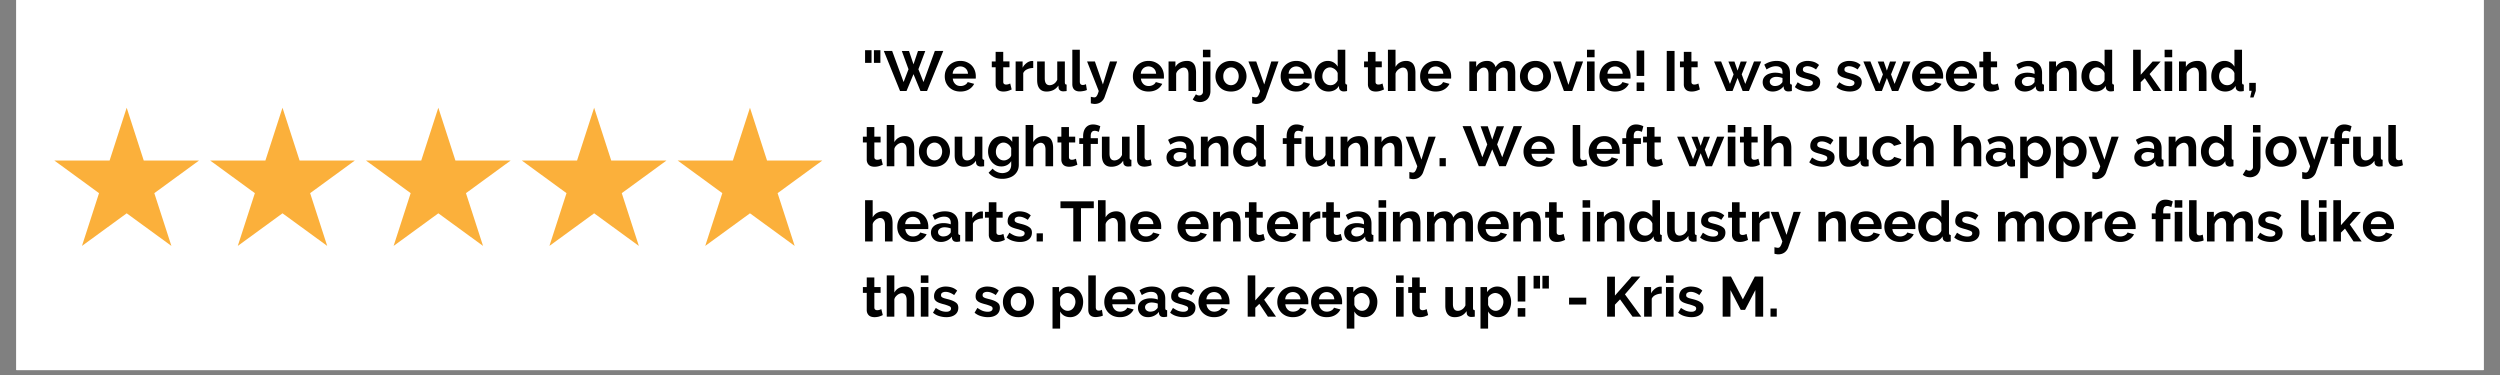
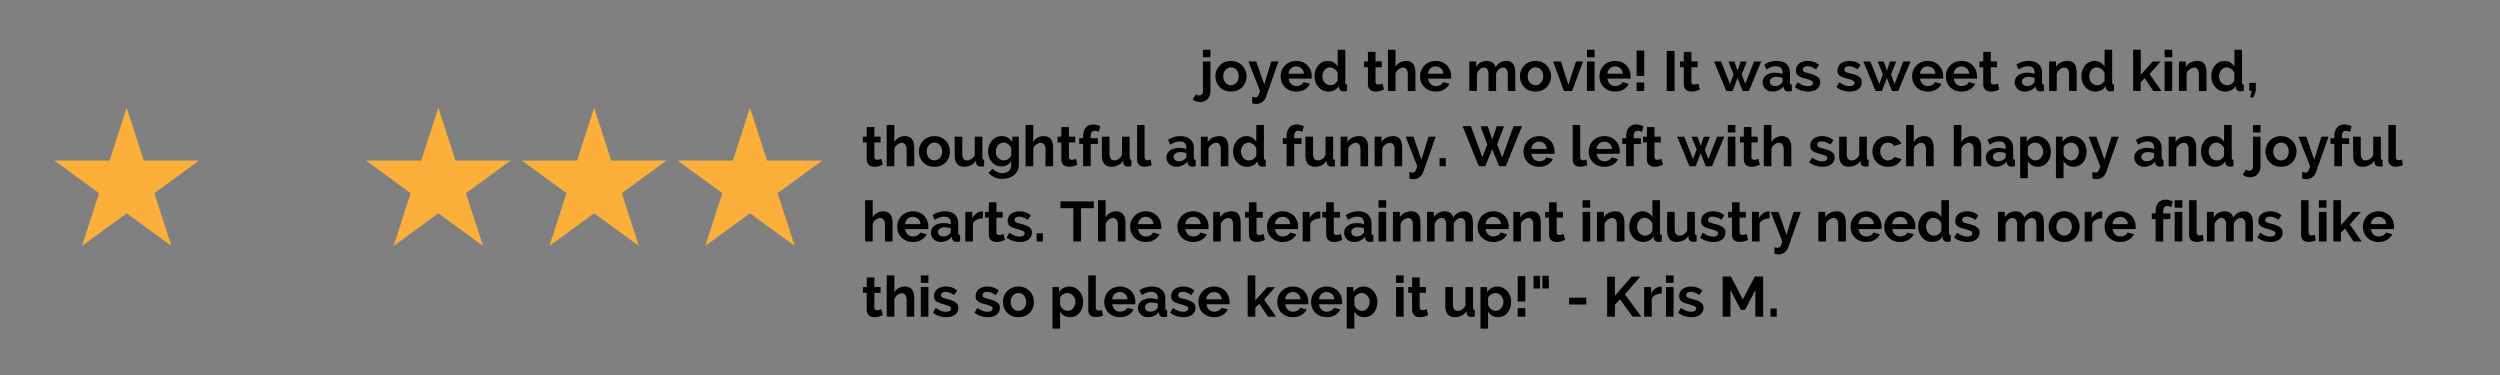
<svg xmlns="http://www.w3.org/2000/svg" width="500" viewBox="0 0 375 56.25" height="75" version="1.0">
  <rect x="0" y="0" width="375" height="56.25" fill="#808080" stroke="none" />
  <defs>
    <clipPath id="a">
-       <path d="M2.469 0H372.53v55.512H2.47Zm0 0" />
-     </clipPath>
+       </clipPath>
    <clipPath id="b">
      <path d="M8.02 16.164H30v20.723H8.02Zm0 0" />
    </clipPath>
    <clipPath id="c">
      <path d="M31 16.164h23v20.723H31Zm0 0" />
    </clipPath>
    <clipPath id="d">
      <path d="M54 16.164h23v20.723H54Zm0 0" />
    </clipPath>
    <clipPath id="e">
      <path d="M78 16.164h22v20.723H78Zm0 0" />
    </clipPath>
    <clipPath id="f">
      <path d="M101 16.164h22.48v20.723H101Zm0 0" />
    </clipPath>
  </defs>
  <g clip-path="url(#a)" fill="#fff">
    <path d="M2.469 0H372.53v307.156H2.47Zm0 0" />
    <path d="M2.469 0H372.53v55.512H2.47Zm0 0" />
    <path d="M2.469 0H372.53v55.512H2.47Zm0 0" />
  </g>
  <g clip-path="url(#b)">
    <path fill="#fbb03b" d="m19.004 16.16 2.558 7.918h8.293l-6.707 4.895 2.563 7.914-6.707-4.89-6.707 4.89 2.558-7.914-6.707-4.895h8.293l2.563-7.918" />
  </g>
  <g clip-path="url(#c)">
-     <path fill="#fbb03b" d="m42.375 16.16 2.563 7.918h8.289l-6.707 4.895 2.562 7.914-6.707-4.89-6.707 4.89 2.562-7.914-6.707-4.895h8.29l2.562-7.918" />
-   </g>
+     </g>
  <g clip-path="url(#d)">
    <path fill="#fbb03b" d="m65.75 16.16 2.563 7.918h8.289l-6.707 4.895 2.562 7.914-6.707-4.89-6.707 4.89 2.559-7.914-6.707-4.895h8.292l2.563-7.918" />
  </g>
  <g clip-path="url(#e)">
    <path fill="#fbb03b" d="m89.121 16.16 2.563 7.918h8.289l-6.707 4.895 2.562 7.914-6.707-4.89-6.707 4.89 2.563-7.914-6.707-4.895h8.289l2.562-7.918" />
  </g>
  <g clip-path="url(#f)">
    <path fill="#fbb03b" d="m112.496 16.16 2.559 7.918h8.293l-6.707 4.895 2.562 7.914-6.707-4.89-6.71 4.89 2.562-7.914-6.703-4.895h8.289l2.562-7.918" />
  </g>
-   <path d="M129.761 9.434V7.528h.969v1.906Zm1.328 0V7.528h.97v1.906ZM135.274 7.653h1.078l.672 2 .672-2h1.094l-1.032 2.734.766 1.922 1.703-4.672h1.266l-2.438 6.016h-.984l-1.047-2.531-1.047 2.531h-.969l-2.437-6.016h1.25l1.719 4.672.734-1.922ZM144.059 13.731a2.64 2.64 0 0 1-.97-.172 2.294 2.294 0 0 1-.75-.5 2.287 2.287 0 0 1-.468-.719 2.46 2.46 0 0 1-.156-.875c0-.32.05-.617.156-.89.113-.281.27-.524.469-.735.207-.218.457-.39.75-.515.289-.125.613-.188.969-.188.363 0 .687.063.968.188.29.125.536.293.735.5.195.21.347.453.453.734.101.274.156.559.156.86v.218a.806.806 0 0 1-.015.157h-3.438c.02.18.063.336.125.468.07.137.16.258.266.36.101.093.222.168.359.218.133.043.273.063.422.063.226 0 .441-.05.64-.156.208-.114.348-.258.422-.438l.97.266a2.012 2.012 0 0 1-.798.844c-.355.21-.777.312-1.265.312Zm1.14-2.672c-.023-.332-.14-.597-.36-.797a1.157 1.157 0 0 0-.796-.297 1.172 1.172 0 0 0-.781.297c-.094.094-.18.211-.25.344-.063.137-.102.29-.11.453ZM151.751 13.419a3.776 3.776 0 0 1-.562.218c-.219.063-.45.094-.688.094-.156 0-.308-.023-.453-.062a.958.958 0 0 1-.36-.188 1.014 1.014 0 0 1-.25-.344 1.178 1.178 0 0 1-.093-.5V10.09h-.578v-.875h.578V7.778h1.14v1.437h.938v.875h-.937v2.172c0 .157.039.266.125.328.082.063.18.094.297.094.113 0 .226-.015.343-.047.114-.039.207-.078.282-.109ZM154.985 10.2c-.344 0-.652.07-.922.203a1.115 1.115 0 0 0-.578.562v2.688h-1.14V9.215h1.046v.954c.07-.157.16-.29.266-.407.113-.125.234-.234.36-.328.124-.094.25-.16.374-.203a.993.993 0 0 1 .375-.078h.125c.031 0 .063.008.094.016ZM156.978 13.731c-.46 0-.808-.144-1.047-.437-.242-.29-.36-.723-.36-1.297V9.215h1.142v2.532c0 .687.242 1.031.734 1.031.219 0 .43-.066.64-.203.208-.133.376-.336.5-.61v-2.75h1.141v3.141c0 .117.02.2.063.25.039.055.109.078.203.078v.969c-.117.02-.211.031-.281.031-.075.008-.141.016-.204.016-.21 0-.375-.047-.5-.14a.535.535 0 0 1-.218-.376l-.032-.36a1.93 1.93 0 0 1-.765.688c-.305.145-.64.22-1.016.22ZM160.848 7.465h1.125v4.766c0 .168.035.297.11.39.081.087.194.126.343.126.07 0 .148-.008.234-.032.082-.02.16-.05.235-.093l.14.875a1.774 1.774 0 0 1-.53.156c-.2.039-.384.062-.548.062-.355 0-.633-.093-.828-.28-.187-.188-.281-.458-.281-.813ZM163.624 14.512c.094.032.187.051.281.063.094.02.172.031.234.031.07 0 .141-.016.204-.047a.4.4 0 0 0 .156-.156c.05-.063.101-.156.156-.281.05-.125.102-.282.156-.469l-1.75-4.438h1.172l1.203 3.454 1.063-3.454h1.078l-1.875 5.313a1.59 1.59 0 0 1-.547.766c-.262.195-.586.296-.969.296-.086 0-.172-.011-.265-.03a1.755 1.755 0 0 1-.297-.063ZM172.277 13.731a2.64 2.64 0 0 1-.969-.172 2.294 2.294 0 0 1-.75-.5 2.287 2.287 0 0 1-.469-.719 2.46 2.46 0 0 1-.156-.875c0-.32.05-.617.156-.89.114-.281.27-.524.47-.735.206-.218.456-.39.75-.515.288-.125.612-.188.968-.188.363 0 .687.063.969.188.289.125.535.293.734.5.195.21.348.453.453.734.102.274.156.559.156.86v.218a.806.806 0 0 1-.015.157h-3.438c.02.18.063.336.125.468.07.137.16.258.266.36.101.093.223.168.36.218.132.043.273.063.421.063.227 0 .442-.05.64-.156.208-.114.348-.258.423-.438l.968.266a2.012 2.012 0 0 1-.796.844c-.356.21-.778.312-1.266.312Zm1.14-2.672c-.023-.332-.14-.597-.359-.797a1.157 1.157 0 0 0-.797-.297 1.172 1.172 0 0 0-.781.297c-.094.094-.18.211-.25.344-.062.137-.102.29-.11.453ZM179.408 13.653h-1.14v-2.484c0-.352-.063-.614-.188-.782a.596.596 0 0 0-.516-.25.921.921 0 0 0-.344.078 1.15 1.15 0 0 0-.328.188 1.536 1.536 0 0 0-.297.281 1.02 1.02 0 0 0-.172.375v2.594h-1.14V9.215h1.03v.829c.157-.29.392-.516.704-.672.313-.157.66-.235 1.047-.235.281 0 .508.055.687.157.176.105.313.242.407.406.093.156.156.34.187.547.04.21.063.422.063.64Zm0 0" />
  <path d="M180.034 15.31c-.219 0-.422-.032-.61-.095a1.415 1.415 0 0 1-.515-.296l.484-.782c.063.063.14.11.235.141a.76.76 0 0 0 .265.047c.145 0 .27-.055.375-.156a.512.512 0 0 0 .172-.391V9.215h1.125v4.47c0 .237-.043.456-.125.655-.074.196-.18.368-.312.516a1.328 1.328 0 0 1-.5.328 1.472 1.472 0 0 1-.594.125Zm.406-6.72V7.465h1.125V8.59ZM184.649 13.731a2.64 2.64 0 0 1-.97-.172 2.11 2.11 0 0 1-.734-.5c-.199-.219-.355-.46-.468-.734a2.46 2.46 0 0 1-.157-.875c0-.313.051-.602.157-.875.113-.281.27-.524.468-.735.196-.218.442-.39.735-.515.289-.125.613-.188.969-.188.363 0 .687.063.968.188.29.125.535.297.735.515.195.211.347.454.453.735a2.313 2.313 0 0 1 0 1.75 2.38 2.38 0 0 1-.453.734c-.2.211-.446.375-.735.5a2.582 2.582 0 0 1-.968.172Zm-1.157-2.281c0 .2.024.375.078.531.063.156.145.297.25.422.102.117.227.21.375.281a1.134 1.134 0 0 0 .907 0c.144-.07.27-.164.375-.281.101-.125.18-.266.234-.422a1.53 1.53 0 0 0 .094-.547c0-.187-.031-.363-.094-.531a1.229 1.229 0 0 0-.234-.422 1.081 1.081 0 0 0-.828-.375c-.157 0-.31.04-.454.11a.952.952 0 0 0-.375.28 1.327 1.327 0 0 0-.25.423 1.616 1.616 0 0 0-.078.53ZM187.823 14.512c.094.032.187.051.281.063.094.02.172.031.235.031.07 0 .14-.016.203-.047a.4.4 0 0 0 .156-.156c.05-.063.101-.156.156-.281.051-.125.102-.282.156-.469l-1.75-4.438h1.172l1.203 3.454 1.063-3.454h1.078l-1.875 5.313a1.59 1.59 0 0 1-.547.766c-.262.195-.586.296-.969.296-.086 0-.171-.011-.265-.03a1.755 1.755 0 0 1-.297-.063ZM194.445 13.731a2.64 2.64 0 0 1-.968-.172 2.294 2.294 0 0 1-.75-.5 2.287 2.287 0 0 1-.47-.719 2.46 2.46 0 0 1-.155-.875c0-.32.05-.617.156-.89.113-.281.27-.524.469-.735.207-.218.457-.39.75-.515.289-.125.613-.188.968-.188.364 0 .688.063.97.188.288.125.534.293.733.5.196.21.348.453.454.734.101.274.156.559.156.86v.218a.806.806 0 0 1-.016.157h-3.437c.02.18.062.336.125.468.07.137.16.258.265.36.102.093.223.168.36.218.133.043.273.063.422.063.226 0 .441-.05.64-.156.207-.114.348-.258.422-.438l.969.266a2.012 2.012 0 0 1-.797.844c-.355.21-.777.312-1.266.312Zm1.141-2.672c-.023-.332-.14-.597-.36-.797a1.157 1.157 0 0 0-.796-.297 1.172 1.172 0 0 0-.782.297c-.093.094-.18.211-.25.344-.062.137-.101.29-.109.453ZM199.295 13.731c-.313 0-.602-.059-.86-.172a1.938 1.938 0 0 1-.656-.484 2.199 2.199 0 0 1-.437-.735 2.554 2.554 0 0 1-.156-.906c0-.32.046-.617.14-.89.102-.282.238-.524.406-.735.176-.207.383-.367.625-.484.25-.125.52-.188.813-.188a1.678 1.678 0 0 1 1.484.86V7.465h1.14v4.891c0 .117.02.2.063.25.04.055.11.078.204.078v.969c-.2.039-.36.062-.485.062a.804.804 0 0 1-.5-.156.585.585 0 0 1-.219-.39l-.03-.282a1.549 1.549 0 0 1-.657.641 2.035 2.035 0 0 1-.875.203Zm.297-.953c.101 0 .21-.016.328-.047.113-.039.219-.094.312-.156.094-.07.176-.156.25-.25a.796.796 0 0 0 .172-.297v-1.063a1.18 1.18 0 0 0-.187-.343 1.635 1.635 0 0 0-.281-.266 1.647 1.647 0 0 0-.329-.172.86.86 0 0 0-.343-.078c-.168 0-.325.04-.47.11a1.12 1.12 0 0 0-.374.296 1.792 1.792 0 0 0-.234.438c-.055.168-.079.34-.079.515 0 .188.032.36.094.516.063.156.145.297.25.422.113.117.242.21.39.281.145.063.313.094.5.094ZM207.596 13.419a3.776 3.776 0 0 1-.563.218c-.219.063-.45.094-.687.094-.157 0-.309-.023-.454-.062a.958.958 0 0 1-.359-.188 1.014 1.014 0 0 1-.25-.344 1.178 1.178 0 0 1-.094-.5V10.09h-.578v-.875h.578V7.778h1.141v1.437h.937v.875h-.937v2.172c0 .157.039.266.125.328.082.063.18.094.297.094.113 0 .226-.015.344-.047.113-.039.207-.078.28-.109ZM212.313 13.653h-1.14v-2.484c0-.352-.07-.614-.203-.782a.635.635 0 0 0-.532-.25.804.804 0 0 0-.328.078 1.15 1.15 0 0 0-.328.188 1.91 1.91 0 0 0-.281.281 1.02 1.02 0 0 0-.172.375v2.594h-1.14V7.465h1.14v2.579c.156-.29.375-.516.656-.672.282-.157.594-.235.938-.235.281 0 .508.055.687.157a.977.977 0 0 1 .422.39c.102.168.176.356.219.563.039.21.062.422.062.64ZM215.362 13.731a2.64 2.64 0 0 1-.97-.172 2.294 2.294 0 0 1-.75-.5 2.287 2.287 0 0 1-.468-.719 2.46 2.46 0 0 1-.156-.875c0-.32.05-.617.156-.89.113-.281.27-.524.469-.735.207-.218.457-.39.75-.515.289-.125.613-.188.969-.188.363 0 .687.063.968.188.29.125.535.293.735.5.195.21.347.453.453.734.101.274.156.559.156.86v.218a.806.806 0 0 1-.016.157h-3.437c.02.18.062.336.125.468.07.137.16.258.266.36.101.093.222.168.359.218.133.043.273.063.422.063.226 0 .441-.05.64-.156.207-.114.348-.258.422-.438l.97.266a2.012 2.012 0 0 1-.798.844c-.355.21-.777.312-1.265.312Zm1.14-2.672c-.023-.332-.14-.597-.36-.797a1.157 1.157 0 0 0-.796-.297 1.172 1.172 0 0 0-.781.297c-.094.094-.18.211-.25.344-.063.137-.102.29-.11.453ZM227.289 13.653h-1.125v-2.484c0-.352-.063-.614-.188-.782a.602.602 0 0 0-.5-.25c-.23 0-.445.09-.64.266-.2.168-.34.39-.422.672v2.578h-1.141v-2.484c0-.352-.062-.614-.187-.782a.578.578 0 0 0-.5-.25c-.22 0-.43.09-.625.266-.2.168-.34.387-.422.656v2.594h-1.141V9.215h1.031v.829c.157-.29.375-.516.657-.672.289-.157.617-.235.984-.235.375 0 .66.094.86.282.206.18.343.398.406.656.175-.3.398-.531.671-.688.282-.164.598-.25.954-.25.27 0 .492.055.671.157.176.105.313.242.407.406.093.156.156.34.187.547.04.21.063.422.063.64ZM230.322 13.731a2.64 2.64 0 0 1-.968-.172 2.11 2.11 0 0 1-.735-.5c-.199-.219-.355-.46-.469-.734a2.46 2.46 0 0 1-.156-.875c0-.313.051-.602.156-.875.114-.281.27-.524.47-.735.195-.218.44-.39.734-.515.289-.125.613-.188.968-.188.364 0 .688.063.97.188.288.125.534.297.733.515.196.211.348.454.454.735a2.313 2.313 0 0 1 0 1.75 2.38 2.38 0 0 1-.454.734c-.199.211-.445.375-.734.5a2.582 2.582 0 0 1-.969.172Zm-1.156-2.281c0 .2.024.375.078.531.063.156.145.297.25.422.102.117.227.21.375.281a1.134 1.134 0 0 0 .906 0c.145-.07.27-.164.375-.281a1.53 1.53 0 0 0 .328-.969c0-.187-.03-.363-.093-.531a1.229 1.229 0 0 0-.235-.422 1.081 1.081 0 0 0-.828-.375c-.156 0-.308.04-.453.11a.952.952 0 0 0-.375.28 1.327 1.327 0 0 0-.25.423 1.616 1.616 0 0 0-.078.53ZM234.59 13.653l-1.625-4.438h1.172l1.125 3.516 1.125-3.516h1.078l-1.64 4.438ZM238.048 13.653V9.215h1.14v4.438Zm0-5.063V7.465h1.14V8.59ZM242.268 13.731a2.64 2.64 0 0 1-.968-.172 2.294 2.294 0 0 1-.75-.5 2.287 2.287 0 0 1-.47-.719 2.46 2.46 0 0 1-.155-.875c0-.32.05-.617.156-.89.113-.281.27-.524.469-.735.207-.218.457-.39.75-.515.289-.125.613-.188.968-.188.364 0 .688.063.969.188.29.125.535.293.734.5.196.21.348.453.454.734.101.274.156.559.156.86v.218a.806.806 0 0 1-.016.157h-3.437c.02.18.062.336.125.468.07.137.16.258.265.36.102.093.223.168.36.218.132.043.273.063.422.063.226 0 .441-.05.64-.156.207-.114.348-.258.422-.438l.969.266a2.012 2.012 0 0 1-.797.844c-.356.21-.777.312-1.266.312Zm1.14-2.672c-.023-.332-.14-.597-.358-.797a1.157 1.157 0 0 0-.797-.297 1.172 1.172 0 0 0-.782.297c-.093.094-.18.211-.25.344-.062.137-.101.29-.109.453ZM245.493 11.387V7.575h1.14v3.812Zm0 2.266v-1.281h1.14v1.281ZM250.012 13.653V7.637h1.172v6.016ZM254.979 13.419a3.776 3.776 0 0 1-.563.218c-.219.063-.45.094-.687.094-.157 0-.31-.023-.454-.062a.958.958 0 0 1-.359-.188 1.014 1.014 0 0 1-.25-.344 1.178 1.178 0 0 1-.094-.5V10.09h-.578v-.875h.578V7.778h1.14v1.437h.938v.875h-.937v2.172c0 .157.039.266.125.328.082.063.18.094.297.094.113 0 .226-.015.344-.047.113-.039.207-.078.28-.109ZM263.102 9.215h1.078l-1.844 4.438h-.937l-.766-1.953-.75 1.953h-.937l-1.844-4.438h1.063l1.328 3.375.547-1.437-.782-1.922h.907l.468 1.36.47-1.36h.921l-.766 1.922.532 1.437ZM265.92 13.731c-.219 0-.422-.031-.61-.094a1.444 1.444 0 0 1-.484-.297 1.367 1.367 0 0 1-.422-1.015c0-.207.04-.399.125-.578.094-.176.223-.328.39-.453.165-.125.364-.22.595-.282.238-.07.492-.109.765-.109.196 0 .39.016.578.047.196.031.368.078.516.14v-.25c0-.289-.086-.515-.25-.671-.168-.157-.418-.235-.75-.235-.23 0-.461.043-.688.125-.23.086-.464.203-.703.36l-.343-.72a3.3 3.3 0 0 1 1.843-.562c.645 0 1.141.157 1.485.47.351.312.531.765.531 1.358v1.391c0 .117.02.2.062.25.051.055.125.078.22.078v.969c-.2.039-.368.062-.5.062-.22 0-.388-.046-.5-.14a.676.676 0 0 1-.22-.39l-.015-.25c-.2.26-.445.46-.735.593a2.064 2.064 0 0 1-.89.203Zm.312-.828c.196 0 .38-.031.547-.094a.967.967 0 0 0 .406-.281c.125-.094.188-.195.188-.313V11.7a2.824 2.824 0 0 0-.906-.172c-.293 0-.532.07-.719.203-.188.137-.281.305-.281.5 0 .2.07.36.218.484a.845.845 0 0 0 .547.188ZM271.23 13.731c-.367 0-.73-.059-1.094-.172a2.517 2.517 0 0 1-.906-.5l.422-.719c.27.188.53.336.78.438.259.094.52.14.782.14.219 0 .39-.038.516-.124a.402.402 0 0 0 .203-.36c0-.156-.078-.27-.235-.344-.148-.07-.39-.16-.734-.265a7.276 7.276 0 0 1-.75-.219c-.2-.07-.36-.156-.484-.25a.996.996 0 0 1-.266-.312 1.121 1.121 0 0 1-.078-.454c0-.218.039-.414.125-.593.082-.188.203-.344.36-.469a1.73 1.73 0 0 1 .562-.281c.207-.07.437-.11.687-.11.332 0 .645.047.938.141.289.094.555.25.797.469l-.453.672a2.764 2.764 0 0 0-.657-.36 1.714 1.714 0 0 0-.625-.125.94.94 0 0 0-.5.125c-.125.074-.187.2-.187.375 0 .086.015.153.047.203a.5.5 0 0 0 .14.125c.07.043.164.086.282.125.113.032.25.07.406.11.312.074.57.152.781.234.219.086.395.18.531.281.145.094.25.211.313.344.062.137.094.293.094.469 0 .437-.164.781-.485 1.031-.324.25-.762.375-1.312.375ZM277.466 13.731c-.368 0-.73-.059-1.094-.172a2.517 2.517 0 0 1-.906-.5l.422-.719c.27.188.53.336.78.438.259.094.52.14.782.14.219 0 .39-.038.516-.124a.402.402 0 0 0 .203-.36c0-.156-.078-.27-.235-.344-.148-.07-.39-.16-.734-.265a7.276 7.276 0 0 1-.75-.219c-.2-.07-.36-.156-.484-.25a.996.996 0 0 1-.266-.312 1.121 1.121 0 0 1-.078-.454c0-.218.039-.414.125-.593.082-.188.203-.344.36-.469a1.73 1.73 0 0 1 .562-.281c.207-.07.437-.11.687-.11.332 0 .645.047.938.141.289.094.554.25.797.469l-.453.672a2.764 2.764 0 0 0-.657-.36 1.714 1.714 0 0 0-.625-.125.94.94 0 0 0-.5.125c-.125.074-.187.2-.187.375 0 .086.015.153.047.203a.5.5 0 0 0 .14.125c.07.043.164.086.282.125.113.032.25.07.406.11.312.074.57.152.781.234.219.086.395.18.531.281.145.094.25.211.313.344.062.137.094.293.094.469 0 .437-.165.781-.485 1.031-.324.25-.762.375-1.312.375ZM285.499 9.215h1.078l-1.844 4.438h-.937l-.766-1.953-.75 1.953h-.937l-1.844-4.438h1.063l1.328 3.375.547-1.437-.782-1.922h.907l.468 1.36.469-1.36h.922l-.766 1.922.532 1.437ZM289.16 13.731a2.64 2.64 0 0 1-.968-.172 2.294 2.294 0 0 1-.75-.5 2.287 2.287 0 0 1-.469-.719 2.46 2.46 0 0 1-.156-.875c0-.32.05-.617.156-.89.113-.281.27-.524.469-.735.207-.218.457-.39.75-.515.289-.125.613-.188.968-.188.364 0 .688.063.97.188.288.125.534.293.734.5.195.21.347.453.453.734.101.274.156.559.156.86v.218a.806.806 0 0 1-.016.157h-3.437c.02.18.062.336.125.468.07.137.16.258.265.36.102.093.223.168.36.218.133.043.273.063.422.063.226 0 .441-.05.64-.156.207-.114.348-.258.422-.438l.969.266a2.012 2.012 0 0 1-.797.844c-.355.21-.777.312-1.266.312Zm1.141-2.672c-.023-.332-.14-.597-.36-.797a1.157 1.157 0 0 0-.796-.297 1.172 1.172 0 0 0-.781.297c-.094.094-.18.211-.25.344-.063.137-.102.29-.11.453ZM294.229 13.731a2.64 2.64 0 0 1-.969-.172 2.294 2.294 0 0 1-.75-.5 2.287 2.287 0 0 1-.469-.719 2.46 2.46 0 0 1-.156-.875c0-.32.05-.617.156-.89.114-.281.27-.524.469-.735.207-.218.457-.39.75-.515.29-.125.613-.188.969-.188.363 0 .687.063.969.188.289.125.535.293.734.5.195.21.348.453.453.734.102.274.156.559.156.86v.218a.806.806 0 0 1-.015.157h-3.438c.02.18.063.336.125.468.07.137.16.258.266.36.101.093.222.168.36.218.132.043.273.063.421.063.227 0 .441-.05.64-.156.208-.114.348-.258.423-.438l.968.266a2.012 2.012 0 0 1-.797.844c-.355.21-.777.312-1.265.312Zm1.14-2.672c-.023-.332-.14-.597-.359-.797a1.157 1.157 0 0 0-.797-.297 1.172 1.172 0 0 0-.781.297c-.094.094-.18.211-.25.344-.063.137-.102.29-.11.453ZM299.89 13.419a3.776 3.776 0 0 1-.562.218c-.218.063-.449.094-.687.094-.156 0-.309-.023-.453-.062a.958.958 0 0 1-.36-.188 1.014 1.014 0 0 1-.25-.344 1.178 1.178 0 0 1-.093-.5V10.09h-.579v-.875h.579V7.778h1.14v1.437h.938v.875h-.938v2.172c0 .157.04.266.125.328.082.063.18.094.297.094.113 0 .227-.015.344-.047.113-.039.207-.078.281-.109ZM303.733 13.731c-.219 0-.422-.031-.61-.094a1.444 1.444 0 0 1-.484-.297 1.367 1.367 0 0 1-.422-1.015c0-.207.04-.399.125-.578.094-.176.223-.328.391-.453.164-.125.363-.22.594-.282.238-.07.492-.109.765-.109.196 0 .391.016.579.047.195.031.367.078.515.14v-.25c0-.289-.086-.515-.25-.671-.168-.157-.418-.235-.75-.235-.23 0-.46.043-.687.125-.23.086-.465.203-.703.36l-.344-.72a3.3 3.3 0 0 1 1.844-.562c.644 0 1.14.157 1.484.47.352.312.531.765.531 1.358v1.391c0 .117.02.2.063.25.05.055.125.078.218.078v.969c-.199.039-.367.062-.5.062-.218 0-.386-.046-.5-.14a.676.676 0 0 1-.218-.39l-.016-.25c-.2.26-.445.46-.734.593a2.064 2.064 0 0 1-.89.203Zm.313-.828c.195 0 .379-.031.546-.094a.967.967 0 0 0 .407-.281c.125-.094.187-.195.187-.313V11.7a2.824 2.824 0 0 0-.906-.172c-.293 0-.531.07-.719.203-.187.137-.281.305-.281.5 0 .2.07.36.219.484a.845.845 0 0 0 .547.188ZM311.496 13.653h-1.14v-2.484c0-.352-.063-.614-.188-.782a.596.596 0 0 0-.516-.25.921.921 0 0 0-.343.078 1.15 1.15 0 0 0-.329.188 1.536 1.536 0 0 0-.296.281 1.02 1.02 0 0 0-.172.375v2.594h-1.14V9.215h1.03v.829c.157-.29.391-.516.703-.672.313-.157.66-.235 1.047-.235.282 0 .508.055.688.157.176.105.312.242.406.406.094.156.156.34.188.547.039.21.062.422.062.64ZM314.325 13.731c-.312 0-.601-.059-.859-.172a1.938 1.938 0 0 1-.656-.484 2.199 2.199 0 0 1-.438-.735 2.554 2.554 0 0 1-.156-.906c0-.32.047-.617.14-.89.102-.282.239-.524.407-.735.176-.207.383-.367.625-.484.25-.125.52-.188.812-.188a1.678 1.678 0 0 1 1.485.86V7.465h1.14v4.891c0 .117.02.2.063.25.039.055.11.078.203.078v.969c-.2.039-.36.062-.484.062a.804.804 0 0 1-.5-.156.585.585 0 0 1-.219-.39l-.031-.282a1.549 1.549 0 0 1-.657.641 2.035 2.035 0 0 1-.875.203Zm.297-.953c.102 0 .211-.016.328-.047.114-.039.22-.094.313-.156.094-.07.176-.156.25-.25a.796.796 0 0 0 .172-.297v-1.063a1.18 1.18 0 0 0-.188-.343 1.635 1.635 0 0 0-.28-.266 1.647 1.647 0 0 0-.329-.172.86.86 0 0 0-.344-.078c-.168 0-.324.04-.469.11a1.12 1.12 0 0 0-.375.296 1.792 1.792 0 0 0-.234.438c-.055.168-.078.34-.078.515 0 .188.031.36.094.516.062.156.144.297.25.422.113.117.242.21.39.281.145.063.313.094.5.094ZM323.001 13.653l-1.281-1.922-.61.594v1.328h-1.14V7.465h1.14v3.75l1.782-1.984h1.203l-1.656 1.875 1.78 2.547ZM324.691 13.653V9.215h1.14v4.438Zm0-5.063V7.465h1.14V8.59ZM330.974 13.653h-1.14v-2.484c0-.352-.063-.614-.188-.782a.596.596 0 0 0-.516-.25.921.921 0 0 0-.344.078 1.15 1.15 0 0 0-.328.188 1.536 1.536 0 0 0-.297.281 1.02 1.02 0 0 0-.171.375v2.594h-1.141V9.215h1.031v.829c.156-.29.39-.516.703-.672.313-.157.66-.235 1.047-.235.281 0 .508.055.688.157.175.105.312.242.406.406.094.156.156.34.187.547.04.21.063.422.063.64ZM333.803 13.731c-.312 0-.601-.059-.86-.172a1.938 1.938 0 0 1-.655-.484 2.199 2.199 0 0 1-.438-.735 2.554 2.554 0 0 1-.156-.906c0-.32.047-.617.14-.89.102-.282.239-.524.407-.735.176-.207.383-.367.625-.484.25-.125.52-.188.812-.188a1.678 1.678 0 0 1 1.485.86V7.465h1.14v4.891c0 .117.02.2.063.25.039.055.11.078.203.078v.969c-.2.039-.36.062-.485.062a.804.804 0 0 1-.5-.156.585.585 0 0 1-.218-.39l-.032-.282a1.549 1.549 0 0 1-.656.641 2.035 2.035 0 0 1-.875.203Zm.297-.953c.102 0 .211-.016.328-.047.114-.039.219-.094.313-.156.093-.07.176-.156.25-.25a.796.796 0 0 0 .172-.297v-1.063a1.18 1.18 0 0 0-.188-.343 1.635 1.635 0 0 0-.281-.266 1.647 1.647 0 0 0-.328-.172.86.86 0 0 0-.344-.078c-.168 0-.324.04-.469.11a1.12 1.12 0 0 0-.375.296 1.792 1.792 0 0 0-.234.438c-.055.168-.078.34-.078.515 0 .188.031.36.093.516.063.156.145.297.25.422.114.117.243.21.391.281.145.063.313.094.5.094ZM337.526 14.622l.22-1h-.36v-1.188h.984v1.188l-.344 1ZM132.417 24.7a3.776 3.776 0 0 1-.562.219c-.219.062-.45.094-.688.094-.156 0-.308-.024-.453-.063a.958.958 0 0 1-.359-.187 1.014 1.014 0 0 1-.25-.344 1.178 1.178 0 0 1-.094-.5v-2.547h-.578v-.875h.578V19.06h1.14v1.437h.938v.875h-.937v2.172c0 .156.039.266.125.328.082.063.18.094.297.094.113 0 .226-.016.343-.047.114-.04.207-.078.282-.11ZM137.135 24.935h-1.14V22.45c0-.351-.07-.613-.203-.781a.635.635 0 0 0-.532-.25.804.804 0 0 0-.328.078 1.15 1.15 0 0 0-.328.188 1.91 1.91 0 0 0-.281.28 1.02 1.02 0 0 0-.172.376v2.594h-1.14v-6.188h1.14v2.578c.156-.289.375-.515.656-.672.281-.156.594-.234.938-.234.281 0 .508.055.687.156a.977.977 0 0 1 .422.39c.102.169.176.356.219.563.039.211.062.422.062.64ZM140.168 25.013a2.64 2.64 0 0 1-.969-.172 2.11 2.11 0 0 1-.734-.5c-.2-.219-.356-.461-.47-.735a2.46 2.46 0 0 1-.155-.875c0-.312.05-.601.156-.875.113-.28.27-.523.469-.734.195-.219.441-.39.734-.516.29-.125.613-.187.969-.187.363 0 .687.062.969.187.289.125.535.297.734.516.195.211.348.453.453.734a2.313 2.313 0 0 1 0 1.75 2.38 2.38 0 0 1-.453.735c-.2.21-.445.375-.734.5a2.582 2.582 0 0 1-.97.172Zm-1.156-2.282c0 .2.023.375.078.532.062.156.144.297.25.422.101.117.226.21.375.28a1.134 1.134 0 0 0 .906 0c.144-.07.27-.163.375-.28.101-.125.18-.266.234-.422a1.53 1.53 0 0 0 .094-.547c0-.188-.031-.363-.094-.531a1.229 1.229 0 0 0-.234-.422 1.081 1.081 0 0 0-.828-.375c-.156 0-.309.039-.453.109a.952.952 0 0 0-.375.281 1.327 1.327 0 0 0-.25.422 1.616 1.616 0 0 0-.078.531ZM144.608 25.013c-.461 0-.809-.145-1.047-.438-.242-.289-.36-.722-.36-1.297v-2.781h1.141v2.531c0 .688.242 1.032.735 1.032.218 0 .43-.067.64-.204.207-.132.375-.336.5-.609v-2.75h1.14v3.14c0 .118.02.2.063.25.04.055.11.079.203.079v.969c-.117.02-.21.03-.28.03-.075.009-.141.016-.204.016-.21 0-.375-.046-.5-.14a.535.535 0 0 1-.219-.375l-.03-.36a1.93 1.93 0 0 1-.767.688c-.304.144-.64.219-1.015.219ZM150.212 24.966c-.305 0-.574-.055-.813-.172a1.987 1.987 0 0 1-.625-.5 2.31 2.31 0 0 1-.422-.719 2.592 2.592 0 0 1-.14-.86c0-.32.05-.616.156-.89.102-.281.242-.523.422-.734a1.952 1.952 0 0 1 1.5-.672c.344 0 .64.078.89.234.258.157.477.367.657.625v-.781h.984v4.219c0 .332-.062.629-.187.89a1.926 1.926 0 0 1-.516.657c-.21.175-.465.312-.766.406a3.14 3.14 0 0 1-1 .156c-.48 0-.886-.086-1.218-.25a2.286 2.286 0 0 1-.844-.672l.61-.61c.163.208.378.368.64.485.258.125.531.188.812.188.176 0 .344-.028.5-.078.165-.043.313-.118.438-.22a.976.976 0 0 0 .281-.39c.07-.156.11-.343.11-.562v-.547a1.58 1.58 0 0 1-.625.594 1.794 1.794 0 0 1-.844.203Zm.39-.906c.114 0 .227-.02.344-.063a1.375 1.375 0 0 0 .578-.39.945.945 0 0 0 .157-.297v-1.063a1.294 1.294 0 0 0-.47-.625 1.168 1.168 0 0 0-.687-.234c-.18 0-.34.043-.484.125a1.188 1.188 0 0 0-.36.297 1.436 1.436 0 0 0-.218.437 1.507 1.507 0 0 0-.078.5c0 .188.023.36.078.516.062.156.148.297.265.422.114.117.243.21.391.28.145.063.305.095.484.095ZM157.967 24.935h-1.14V22.45c0-.351-.071-.613-.204-.781a.635.635 0 0 0-.531-.25.804.804 0 0 0-.328.078 1.15 1.15 0 0 0-.328.188 1.91 1.91 0 0 0-.282.28 1.02 1.02 0 0 0-.171.376v2.594h-1.141v-6.188h1.14v2.578c.157-.289.376-.515.657-.672.281-.156.594-.234.937-.234.282 0 .508.055.688.156a.977.977 0 0 1 .422.39c.101.169.175.356.218.563.04.211.063.422.063.64ZM161.609 24.7a3.776 3.776 0 0 1-.563.219c-.219.062-.449.094-.687.094-.157 0-.309-.024-.453-.063a.958.958 0 0 1-.36-.187 1.014 1.014 0 0 1-.25-.344 1.178 1.178 0 0 1-.094-.5v-2.547h-.578v-.875h.578V19.06h1.141v1.437h.938v.875h-.938v2.172c0 .156.04.266.125.328.082.063.18.094.297.094.113 0 .227-.016.344-.047.113-.04.207-.078.281-.11ZM162.467 24.935V21.59h-.578v-.86h.578v-.265c0-.551.13-.988.39-1.313.27-.32.634-.484 1.095-.484.363 0 .726.09 1.093.266l-.218.843c-.094-.039-.2-.078-.313-.11a1.213 1.213 0 0 0-.312-.046c-.399 0-.594.266-.594.797v.312h1.078v.86h-1.078v3.344ZM166.692 25.013c-.461 0-.809-.145-1.047-.438-.242-.289-.36-.722-.36-1.297v-2.781h1.141v2.531c0 .688.242 1.032.734 1.032.22 0 .43-.067.641-.204.207-.132.375-.336.5-.609v-2.75h1.14v3.14c0 .118.02.2.063.25.04.055.11.079.203.079v.969c-.117.02-.21.03-.281.03-.074.009-.14.016-.203.016-.211 0-.375-.046-.5-.14a.535.535 0 0 1-.219-.375l-.031-.36a1.93 1.93 0 0 1-.766.688c-.304.144-.64.219-1.015.219ZM170.561 18.747h1.125v4.766c0 .168.035.297.11.39.082.086.195.125.343.125.07 0 .149-.008.235-.031.082-.02.16-.05.234-.094l.14.875a1.774 1.774 0 0 1-.53.157c-.2.039-.383.062-.547.062-.356 0-.633-.094-.828-.281-.188-.188-.282-.457-.282-.813ZM176.493 25.013c-.219 0-.422-.032-.61-.094a1.444 1.444 0 0 1-.484-.297 1.367 1.367 0 0 1-.422-1.016c0-.207.04-.398.125-.578.094-.175.223-.328.391-.453.164-.125.363-.219.594-.281.238-.07.492-.11.765-.11.196 0 .391.016.578.047.196.032.368.079.516.141v-.25c0-.289-.086-.516-.25-.672-.168-.156-.418-.234-.75-.234-.23 0-.46.043-.687.125-.23.086-.465.203-.704.36l-.343-.72a3.3 3.3 0 0 1 1.843-.562c.645 0 1.141.156 1.485.469.351.312.531.765.531 1.359v1.39c0 .118.02.2.063.25.05.055.125.079.218.079v.969c-.199.039-.367.062-.5.062-.218 0-.386-.047-.5-.14a.676.676 0 0 1-.218-.391l-.016-.25c-.2.262-.445.46-.734.594a2.064 2.064 0 0 1-.891.203Zm.312-.828c.196 0 .38-.032.547-.094a.967.967 0 0 0 .407-.281c.125-.094.187-.196.187-.313v-.516a2.824 2.824 0 0 0-.906-.171c-.293 0-.531.07-.719.203-.187.136-.281.304-.281.5 0 .199.07.359.219.484a.845.845 0 0 0 .546.188ZM184.256 24.935h-1.14V22.45c0-.351-.063-.613-.188-.781a.596.596 0 0 0-.516-.25.921.921 0 0 0-.344.078 1.15 1.15 0 0 0-.328.188 1.536 1.536 0 0 0-.297.28 1.02 1.02 0 0 0-.171.376v2.594h-1.141v-4.438h1.031v.828c.156-.289.39-.515.703-.672.313-.156.66-.234 1.047-.234.281 0 .508.055.688.156.176.106.312.242.406.406.094.157.156.34.187.547.04.211.063.422.063.64ZM187.085 25.013c-.312 0-.601-.059-.86-.172a1.938 1.938 0 0 1-.655-.485 2.199 2.199 0 0 1-.438-.734 2.554 2.554 0 0 1-.156-.906c0-.32.047-.617.14-.89.102-.282.239-.524.407-.735.176-.207.383-.367.625-.485.25-.125.52-.187.812-.187a1.678 1.678 0 0 1 1.485.86v-2.532h1.14v4.89c0 .118.02.2.063.25.039.055.11.079.203.079v.969c-.2.039-.36.062-.484.062a.804.804 0 0 1-.5-.156.585.585 0 0 1-.22-.39l-.03-.282a1.549 1.549 0 0 1-.657.64 2.035 2.035 0 0 1-.875.204Zm.297-.953c.102 0 .211-.016.328-.047.114-.04.22-.094.313-.157.094-.07.176-.156.25-.25a.796.796 0 0 0 .172-.296v-1.063a1.18 1.18 0 0 0-.188-.344 1.635 1.635 0 0 0-.281-.265 1.647 1.647 0 0 0-.328-.172.86.86 0 0 0-.344-.078c-.168 0-.324.039-.469.109a1.12 1.12 0 0 0-.375.297 1.792 1.792 0 0 0-.234.437c-.055.168-.078.34-.078.516 0 .188.031.36.094.516.062.156.144.297.25.422.113.117.242.21.39.28.145.063.313.095.5.095ZM192.995 24.935V21.59h-.578v-.86h.578v-.265c0-.551.13-.988.391-1.313.27-.32.633-.484 1.094-.484.363 0 .726.09 1.094.266l-.22.843c-.093-.039-.198-.078-.312-.11a1.213 1.213 0 0 0-.312-.046c-.399 0-.594.266-.594.797v.312h1.078v.86h-1.078v3.344ZM197.22 25.013c-.461 0-.809-.145-1.047-.438-.242-.289-.36-.722-.36-1.297v-2.781h1.141v2.531c0 .688.242 1.032.735 1.032.218 0 .43-.067.64-.204.207-.132.375-.336.5-.609v-2.75h1.14v3.14c0 .118.02.2.063.25.04.055.11.079.203.079v.969c-.117.02-.21.03-.28.03-.075.009-.141.016-.204.016-.21 0-.375-.046-.5-.14a.535.535 0 0 1-.219-.375l-.031-.36a1.93 1.93 0 0 1-.766.688c-.304.144-.64.219-1.015.219ZM205.214 24.935h-1.14V22.45c0-.351-.063-.613-.188-.781a.596.596 0 0 0-.515-.25.921.921 0 0 0-.344.078 1.15 1.15 0 0 0-.328.188 1.536 1.536 0 0 0-.297.28 1.02 1.02 0 0 0-.172.376v2.594h-1.14v-4.438h1.03v.828c.157-.289.391-.515.704-.672.312-.156.66-.234 1.047-.234.281 0 .508.055.687.156.176.106.313.242.406.406.094.157.157.34.188.547.039.211.062.422.062.64ZM210.325 24.935h-1.14V22.45c0-.351-.063-.613-.188-.781a.596.596 0 0 0-.516-.25.921.921 0 0 0-.343.078 1.15 1.15 0 0 0-.329.188 1.536 1.536 0 0 0-.296.28 1.02 1.02 0 0 0-.172.376v2.594H206.2v-4.438h1.031v.828c.157-.289.39-.515.703-.672.313-.156.66-.234 1.047-.234.282 0 .508.055.688.156.176.106.312.242.406.406.094.157.156.34.188.547.039.211.062.422.062.64ZM211.404 25.794c.094.031.188.05.282.062.093.02.172.032.234.032.07 0 .14-.016.203-.047a.4.4 0 0 0 .156-.156c.051-.063.102-.157.157-.282.05-.125.101-.281.156-.468l-1.75-4.438h1.172l1.203 3.453 1.062-3.453h1.079l-1.875 5.313a1.59 1.59 0 0 1-.547.765c-.262.195-.586.297-.97.297-.085 0-.171-.012-.265-.031a1.755 1.755 0 0 1-.297-.063ZM215.933 24.935v-1.22h.938v1.22ZM222.086 18.935h1.078l.672 2 .672-2h1.094l-1.031 2.734.765 1.922 1.703-4.672h1.266l-2.437 6.016h-.985l-1.047-2.532-1.047 2.532h-.968l-2.438-6.016h1.25l1.719 4.672.734-1.922ZM230.871 25.013a2.64 2.64 0 0 1-.969-.172 2.294 2.294 0 0 1-.75-.5 2.287 2.287 0 0 1-.469-.719 2.46 2.46 0 0 1-.156-.875c0-.32.051-.617.156-.89.114-.282.27-.524.47-.735.206-.219.456-.39.75-.516.288-.125.613-.187.968-.187.363 0 .687.062.969.187.289.125.535.293.734.5.195.211.348.454.453.735.102.273.156.558.156.86v.218a.806.806 0 0 1-.015.156h-3.438c.02.18.063.336.125.469.07.137.16.258.266.36.102.093.223.167.36.218.132.043.273.063.421.063.227 0 .442-.051.64-.157.208-.113.349-.258.423-.437l.968.265a2.012 2.012 0 0 1-.796.844c-.356.211-.778.313-1.266.313Zm1.14-2.672c-.023-.332-.14-.598-.359-.797a1.157 1.157 0 0 0-.797-.297 1.172 1.172 0 0 0-.78.297c-.095.094-.18.21-.25.344-.063.136-.102.289-.11.453ZM235.907 18.747h1.125v4.766c0 .168.036.297.11.39.082.086.195.125.344.125.07 0 .148-.008.234-.031.082-.02.16-.05.234-.094l.141.875a1.774 1.774 0 0 1-.531.157c-.2.039-.383.062-.547.062-.356 0-.633-.094-.828-.281-.188-.188-.282-.457-.282-.813ZM240.652 25.013a2.64 2.64 0 0 1-.969-.172 2.294 2.294 0 0 1-.75-.5 2.287 2.287 0 0 1-.468-.719 2.46 2.46 0 0 1-.157-.875c0-.32.051-.617.157-.89.113-.282.27-.524.468-.735.207-.219.457-.39.75-.516.29-.125.614-.187.97-.187.362 0 .687.062.968.187.289.125.535.293.734.5.196.211.348.454.453.735.102.273.157.558.157.86v.218a.806.806 0 0 1-.016.156h-3.437c.02.18.062.336.125.469.07.137.16.258.265.36.102.093.223.167.36.218.132.043.273.063.421.063.227 0 .442-.051.641-.157.207-.113.348-.258.422-.437l.969.265a2.012 2.012 0 0 1-.797.844c-.356.211-.778.313-1.266.313Zm1.14-2.672c-.023-.332-.14-.598-.359-.797a1.157 1.157 0 0 0-.796-.297 1.172 1.172 0 0 0-.782.297c-.093.094-.18.21-.25.344-.062.136-.101.289-.11.453ZM243.924 24.935V21.59h-.579v-.86h.579v-.265c0-.551.129-.988.39-1.313.27-.32.633-.484 1.094-.484.363 0 .727.09 1.094.266l-.219.843c-.094-.039-.2-.078-.313-.11a1.213 1.213 0 0 0-.312-.046c-.398 0-.594.266-.594.797v.312h1.078v.86h-1.078v3.344ZM249.445 24.7a3.776 3.776 0 0 1-.563.219c-.218.062-.449.094-.687.094-.156 0-.309-.024-.453-.063a.958.958 0 0 1-.36-.187 1.014 1.014 0 0 1-.25-.344 1.178 1.178 0 0 1-.093-.5v-2.547h-.578v-.875h.578V19.06h1.14v1.437h.938v.875h-.938v2.172c0 .156.04.266.125.328.082.063.18.094.297.094.113 0 .227-.016.344-.047.113-.04.207-.078.281-.11ZM257.568 20.497h1.079l-1.844 4.438h-.938l-.765-1.954-.75 1.954h-.938l-1.844-4.438h1.063l1.328 3.375.547-1.437-.781-1.922h.906l.469 1.359.468-1.36h.922l-.765 1.923.53 1.437ZM259.167 24.935v-4.438h1.141v4.438Zm0-5.063v-1.125h1.141v1.125ZM263.981 24.7a3.776 3.776 0 0 1-.562.219c-.219.062-.45.094-.688.094-.156 0-.308-.024-.453-.063a.958.958 0 0 1-.36-.187 1.014 1.014 0 0 1-.25-.344 1.178 1.178 0 0 1-.093-.5v-2.547h-.578v-.875h.578V19.06h1.14v1.437h.938v.875h-.937v2.172c0 .156.039.266.125.328.082.063.18.094.297.094.113 0 .226-.016.343-.047.114-.04.207-.078.282-.11ZM268.7 24.935h-1.141V22.45c0-.351-.07-.613-.204-.781a.635.635 0 0 0-.53-.25.804.804 0 0 0-.329.078 1.15 1.15 0 0 0-.328.188 1.91 1.91 0 0 0-.281.28 1.02 1.02 0 0 0-.172.376v2.594h-1.14v-6.188h1.14v2.578c.156-.289.375-.515.656-.672.281-.156.594-.234.938-.234.28 0 .507.055.687.156a.977.977 0 0 1 .422.39c.101.169.176.356.219.563.039.211.062.422.062.64ZM273.387 25.013c-.367 0-.73-.059-1.093-.172a2.517 2.517 0 0 1-.907-.5l.422-.719c.27.188.531.336.781.438.258.093.52.14.782.14.218 0 .39-.039.515-.125a.402.402 0 0 0 .203-.36c0-.155-.078-.269-.234-.343-.148-.07-.39-.16-.734-.266a7.276 7.276 0 0 1-.75-.218c-.2-.07-.36-.157-.485-.25a.996.996 0 0 1-.265-.313 1.121 1.121 0 0 1-.078-.453c0-.219.039-.414.125-.594.082-.187.203-.343.359-.468a1.73 1.73 0 0 1 .562-.282c.207-.07.438-.11.688-.11.332 0 .644.048.937.142.29.093.555.25.797.468l-.453.672a2.764 2.764 0 0 0-.656-.36 1.714 1.714 0 0 0-.625-.124.94.94 0 0 0-.5.125c-.125.074-.188.199-.188.375 0 .086.016.152.047.203a.5.5 0 0 0 .14.125c.071.043.165.086.282.125.113.031.25.07.406.11.313.074.57.152.782.234.218.086.394.18.53.28.145.095.25.212.313.345.063.136.094.293.094.468 0 .438-.164.782-.484 1.032-.324.25-.762.375-1.313.375ZM277.28 25.013c-.46 0-.809-.145-1.047-.438-.242-.289-.36-.722-.36-1.297v-2.781h1.141v2.531c0 .688.243 1.032.735 1.032.219 0 .43-.067.64-.204.207-.132.375-.336.5-.609v-2.75h1.141v3.14c0 .118.02.2.063.25.039.055.109.079.203.079v.969c-.118.02-.211.03-.282.03-.074.009-.14.016-.203.016-.21 0-.375-.046-.5-.14a.535.535 0 0 1-.218-.375l-.032-.36a1.93 1.93 0 0 1-.765.688c-.305.144-.64.219-1.016.219ZM280.868 22.716c0-.313.051-.602.157-.875.113-.281.27-.524.468-.735.208-.207.454-.375.735-.5.289-.125.617-.187.984-.187.477 0 .89.105 1.235.312.343.211.597.485.765.829l-1.11.328a.974.974 0 0 0-.374-.36 1.019 1.019 0 0 0-.531-.14c-.157 0-.309.03-.454.093a.952.952 0 0 0-.375.282 1.327 1.327 0 0 0-.25.422 1.616 1.616 0 0 0-.078.53c0 .2.032.384.094.548.063.156.145.297.25.422.102.117.223.21.36.28.144.063.296.095.453.095.207 0 .394-.051.562-.157a.806.806 0 0 0 .36-.375l1.109.344c-.149.336-.399.61-.75.828-.356.211-.777.313-1.266.313a2.64 2.64 0 0 1-.969-.172 2.294 2.294 0 0 1-.75-.5 2.48 2.48 0 0 1-.468-.75 2.46 2.46 0 0 1-.157-.875ZM290.047 24.935h-1.14V22.45c0-.351-.071-.613-.204-.781a.635.635 0 0 0-.531-.25.804.804 0 0 0-.328.078 1.15 1.15 0 0 0-.328.188 1.91 1.91 0 0 0-.282.28 1.02 1.02 0 0 0-.172.376v2.594h-1.14v-6.188h1.14v2.578c.157-.289.375-.515.657-.672.281-.156.593-.234.937-.234.281 0 .508.055.688.156a.977.977 0 0 1 .422.39c.101.169.175.356.218.563.04.211.063.422.063.64ZM297.188 24.935h-1.14V22.45c0-.351-.07-.613-.204-.781a.635.635 0 0 0-.53-.25.804.804 0 0 0-.329.078 1.15 1.15 0 0 0-.328.188 1.91 1.91 0 0 0-.281.28 1.02 1.02 0 0 0-.172.376v2.594h-1.14v-6.188h1.14v2.578c.156-.289.375-.515.656-.672.281-.156.594-.234.938-.234.28 0 .507.055.687.156a.977.977 0 0 1 .422.39c.101.169.176.356.219.563.039.211.062.422.062.64ZM299.392 25.013c-.218 0-.421-.032-.609-.094a1.444 1.444 0 0 1-.484-.297 1.367 1.367 0 0 1-.422-1.016c0-.207.039-.398.125-.578.094-.175.223-.328.39-.453.165-.125.364-.219.594-.281.239-.07.492-.11.766-.11.195 0 .39.016.578.047.195.032.367.079.516.141v-.25c0-.289-.086-.516-.25-.672-.168-.156-.418-.234-.75-.234-.23 0-.461.043-.688.125-.23.086-.465.203-.703.36l-.344-.72a3.3 3.3 0 0 1 1.844-.562c.645 0 1.14.156 1.484.469.352.312.532.765.532 1.359v1.39c0 .118.02.2.062.25.05.055.125.079.219.079v.969c-.2.039-.367.062-.5.062-.219 0-.387-.047-.5-.14a.676.676 0 0 1-.219-.391l-.016-.25c-.199.262-.445.46-.734.594a2.064 2.064 0 0 1-.89.203Zm.313-.828c.195 0 .379-.032.547-.094a.967.967 0 0 0 .406-.281c.125-.094.188-.196.188-.313v-.516a2.824 2.824 0 0 0-.907-.171c-.293 0-.53.07-.718.203-.188.136-.282.304-.282.5 0 .199.07.359.22.484a.845.845 0 0 0 .546.188ZM305.687 25.013a1.83 1.83 0 0 1-.907-.22 1.604 1.604 0 0 1-.609-.64v2.578h-1.14v-6.234h.984v.766c.164-.258.379-.461.64-.61a1.72 1.72 0 0 1 .907-.234c.289 0 .562.062.812.187.258.118.477.278.656.485.188.21.333.453.438.734.102.281.156.574.156.875 0 .324-.047.633-.14.922-.094.281-.23.527-.407.734-.168.211-.37.372-.609.485-.242.113-.5.172-.781.172Zm-.375-.953a1.033 1.033 0 0 0 .828-.407c.101-.125.18-.27.234-.437a1.436 1.436 0 0 0 0-1.016 1.232 1.232 0 0 0-.265-.422.976.976 0 0 0-.391-.281 1.086 1.086 0 0 0-.469-.11c-.117 0-.23.024-.344.063-.105.031-.21.086-.312.156-.094.063-.184.141-.266.235a.749.749 0 0 0-.156.297v1.03c.094.263.242.477.453.642.219.168.446.25.688.25ZM311.051 25.013a1.83 1.83 0 0 1-.906-.22 1.604 1.604 0 0 1-.61-.64v2.578h-1.14v-6.234h.984v.766c.164-.258.38-.461.64-.61a1.72 1.72 0 0 1 .907-.234c.29 0 .563.062.813.187.257.118.476.278.656.485.187.21.332.453.437.734.102.281.157.574.157.875 0 .324-.047.633-.141.922-.094.281-.23.527-.406.734-.168.211-.371.372-.61.485-.242.113-.5.172-.78.172Zm-.375-.953a1.033 1.033 0 0 0 .828-.407c.102-.125.18-.27.235-.437a1.436 1.436 0 0 0 0-1.016 1.232 1.232 0 0 0-.266-.422.976.976 0 0 0-.39-.281 1.086 1.086 0 0 0-.47-.11c-.117 0-.23.024-.343.063-.106.031-.211.086-.313.156-.093.063-.183.141-.265.235a.749.749 0 0 0-.156.297v1.03c.093.263.242.477.453.642.218.168.445.25.687.25ZM313.853 25.794c.094.031.188.05.281.062.094.02.172.032.235.032.07 0 .14-.016.203-.047a.4.4 0 0 0 .156-.156c.05-.063.102-.157.156-.282.051-.125.102-.281.157-.468l-1.75-4.438h1.171l1.204 3.453 1.062-3.453h1.078l-1.875 5.313a1.59 1.59 0 0 1-.547.765c-.261.195-.586.297-.968.297-.086 0-.172-.012-.266-.031a1.755 1.755 0 0 1-.297-.063ZM321.662 25.013c-.218 0-.421-.032-.609-.094a1.444 1.444 0 0 1-.484-.297 1.367 1.367 0 0 1-.422-1.016c0-.207.039-.398.125-.578.094-.175.223-.328.39-.453.165-.125.364-.219.594-.281.239-.07.492-.11.766-.11.195 0 .39.016.578.047.195.032.367.079.516.141v-.25c0-.289-.086-.516-.25-.672-.168-.156-.418-.234-.75-.234-.23 0-.461.043-.688.125-.23.086-.465.203-.703.36l-.344-.72a3.3 3.3 0 0 1 1.844-.562c.645 0 1.14.156 1.484.469.352.312.532.765.532 1.359v1.39c0 .118.02.2.062.25.05.055.125.079.219.079v.969c-.2.039-.367.062-.5.062-.219 0-.387-.047-.5-.14a.676.676 0 0 1-.219-.391l-.016-.25c-.199.262-.445.46-.734.594a2.064 2.064 0 0 1-.89.203Zm.313-.828c.195 0 .379-.032.547-.094a.967.967 0 0 0 .406-.281c.125-.094.188-.196.188-.313v-.516a2.824 2.824 0 0 0-.907-.171c-.293 0-.53.07-.718.203-.188.136-.282.304-.282.5 0 .199.07.359.22.484a.845.845 0 0 0 .546.188ZM329.425 24.935h-1.14V22.45c0-.351-.063-.613-.188-.781a.596.596 0 0 0-.515-.25.921.921 0 0 0-.344.078 1.15 1.15 0 0 0-.328.188 1.536 1.536 0 0 0-.297.28 1.02 1.02 0 0 0-.172.376v2.594h-1.14v-4.438h1.03v.828c.157-.289.391-.515.704-.672.312-.156.66-.234 1.047-.234.281 0 .508.055.687.156.176.106.313.242.406.406.094.157.157.34.188.547.04.211.062.422.062.64ZM332.255 25.013c-.313 0-.602-.059-.86-.172a1.938 1.938 0 0 1-.656-.485 2.199 2.199 0 0 1-.437-.734 2.554 2.554 0 0 1-.157-.906c0-.32.047-.617.141-.89.102-.282.238-.524.406-.735.176-.207.383-.367.625-.485.25-.125.52-.187.813-.187a1.678 1.678 0 0 1 1.484.86v-2.532h1.14v4.89c0 .118.02.2.063.25.04.055.11.079.203.079v.969c-.199.039-.359.062-.484.062a.804.804 0 0 1-.5-.156.585.585 0 0 1-.219-.39l-.03-.282a1.549 1.549 0 0 1-.657.64 2.035 2.035 0 0 1-.875.204Zm.297-.953c.101 0 .21-.016.328-.047.113-.04.219-.094.312-.157.094-.07.176-.156.25-.25a.796.796 0 0 0 .172-.296v-1.063a1.18 1.18 0 0 0-.187-.344 1.635 1.635 0 0 0-.282-.265 1.647 1.647 0 0 0-.328-.172.86.86 0 0 0-.343-.078c-.168 0-.325.039-.47.109a1.12 1.12 0 0 0-.374.297 1.792 1.792 0 0 0-.235.437c-.054.168-.078.34-.078.516 0 .188.032.36.094.516.063.156.145.297.25.422.113.117.242.21.39.28.145.063.313.095.5.095ZM337.54 26.59c-.219 0-.422-.03-.61-.093a1.415 1.415 0 0 1-.515-.297l.484-.781c.063.062.14.11.235.14a.76.76 0 0 0 .265.047c.145 0 .27-.054.375-.156a.512.512 0 0 0 .172-.39v-4.563h1.125v4.469c0 .238-.043.457-.125.656-.074.195-.18.367-.312.516a1.328 1.328 0 0 1-.5.328 1.472 1.472 0 0 1-.594.125Zm.406-6.718v-1.125h1.125v1.125ZM342.155 25.013a2.64 2.64 0 0 1-.97-.172 2.11 2.11 0 0 1-.734-.5c-.199-.219-.355-.461-.468-.735a2.46 2.46 0 0 1-.157-.875c0-.312.051-.601.157-.875.113-.28.27-.523.468-.734.196-.219.442-.39.735-.516.289-.125.613-.187.969-.187.363 0 .687.062.968.187.29.125.535.297.735.516.195.211.347.453.453.734a2.313 2.313 0 0 1 0 1.75 2.38 2.38 0 0 1-.453.735c-.2.21-.446.375-.735.5a2.582 2.582 0 0 1-.968.172Zm-1.157-2.282c0 .2.024.375.078.532.063.156.145.297.25.422.102.117.227.21.375.28a1.134 1.134 0 0 0 .907 0c.144-.07.27-.163.375-.28.101-.125.18-.266.234-.422a1.53 1.53 0 0 0 .094-.547c0-.188-.031-.363-.094-.531a1.229 1.229 0 0 0-.234-.422 1.081 1.081 0 0 0-.828-.375c-.157 0-.31.039-.454.109a.952.952 0 0 0-.375.281 1.327 1.327 0 0 0-.25.422 1.616 1.616 0 0 0-.078.531ZM345.329 25.794c.094.031.187.05.281.062.094.02.172.032.235.032.07 0 .14-.016.203-.047a.4.4 0 0 0 .156-.156c.05-.063.101-.157.156-.282.05-.125.102-.281.156-.468l-1.75-4.438h1.172l1.203 3.453 1.063-3.453h1.078l-1.875 5.313a1.59 1.59 0 0 1-.547.765c-.262.195-.586.297-.969.297-.086 0-.171-.012-.265-.031a1.755 1.755 0 0 1-.297-.063ZM350.154 24.935V21.59h-.578v-.86h.578v-.265c0-.551.13-.988.391-1.313.27-.32.633-.484 1.094-.484.363 0 .726.09 1.094.266l-.22.843c-.093-.039-.198-.078-.312-.11a1.213 1.213 0 0 0-.312-.046c-.399 0-.594.266-.594.797v.312h1.078v.86h-1.078v3.344ZM354.379 25.013c-.461 0-.809-.145-1.047-.438-.242-.289-.36-.722-.36-1.297v-2.781h1.141v2.531c0 .688.242 1.032.735 1.032.218 0 .43-.067.64-.204.207-.132.375-.336.5-.609v-2.75h1.14v3.14c0 .118.02.2.063.25.04.055.11.079.203.079v.969c-.117.02-.21.03-.28.03-.075.009-.141.016-.204.016-.21 0-.375-.046-.5-.14a.535.535 0 0 1-.219-.375l-.03-.36a1.93 1.93 0 0 1-.767.688c-.304.144-.64.219-1.015.219ZM358.249 18.747h1.125v4.766c0 .168.035.297.109.39.082.086.195.125.344.125.07 0 .148-.008.234-.031.082-.02.16-.05.234-.094l.141.875a1.774 1.774 0 0 1-.531.157c-.2.039-.383.062-.547.062-.356 0-.633-.094-.828-.281-.188-.188-.281-.457-.281-.813ZM133.886 36.216h-1.14v-2.484c0-.352-.07-.614-.204-.782a.635.635 0 0 0-.53-.25.804.804 0 0 0-.329.079 1.15 1.15 0 0 0-.328.187 1.91 1.91 0 0 0-.281.281 1.02 1.02 0 0 0-.172.375v2.594h-1.14V30.03h1.14v2.578c.156-.29.375-.516.656-.672.281-.156.594-.235.938-.235.28 0 .507.055.687.157a.977.977 0 0 1 .422.39c.102.168.176.356.219.563.039.21.062.422.062.64ZM136.934 36.294a2.64 2.64 0 0 1-.968-.172 2.294 2.294 0 0 1-.75-.5 2.287 2.287 0 0 1-.47-.718 2.46 2.46 0 0 1-.155-.875c0-.32.05-.618.156-.891.113-.281.27-.523.469-.734.207-.22.457-.391.75-.516.289-.125.613-.188.968-.188.364 0 .688.063.97.188.288.125.534.293.733.5.196.21.348.453.454.734.101.274.156.559.156.86v.218a.806.806 0 0 1-.016.157h-3.437c.02.18.062.336.125.468.07.137.16.258.265.36.102.094.223.168.36.219.132.043.273.062.422.062.226 0 .441-.05.64-.156.207-.113.348-.258.422-.438l.969.266a2.012 2.012 0 0 1-.797.844c-.356.21-.777.312-1.266.312Zm1.14-2.672c-.023-.332-.14-.597-.358-.797a1.157 1.157 0 0 0-.797-.296 1.172 1.172 0 0 0-.782.296c-.093.094-.18.211-.25.344-.062.137-.101.29-.109.453ZM141.159 36.294c-.219 0-.422-.031-.61-.094a1.444 1.444 0 0 1-.484-.296 1.367 1.367 0 0 1-.422-1.016c0-.207.04-.398.125-.578.094-.176.223-.328.39-.453.165-.125.364-.219.595-.282.238-.07.492-.109.765-.109.196 0 .39.016.578.047.196.031.368.078.516.14v-.25c0-.288-.086-.515-.25-.671-.168-.157-.418-.235-.75-.235-.23 0-.461.043-.688.125-.23.086-.464.203-.703.36l-.343-.719a3.3 3.3 0 0 1 1.843-.563c.645 0 1.141.157 1.485.47.351.312.531.765.531 1.359v1.39c0 .117.02.2.062.25.051.055.125.078.22.078v.97c-.2.038-.368.062-.5.062-.22 0-.388-.047-.5-.141a.676.676 0 0 1-.22-.39l-.015-.25c-.2.261-.445.46-.735.593a2.064 2.064 0 0 1-.89.203Zm.312-.828c.196 0 .38-.031.547-.094a.967.967 0 0 0 .406-.28c.125-.095.188-.196.188-.313v-.516a2.824 2.824 0 0 0-.906-.172c-.293 0-.532.07-.719.203-.188.137-.281.305-.281.5 0 .2.07.36.218.485a.845.845 0 0 0 .547.187ZM147.437 32.763c-.343 0-.652.07-.921.203a1.115 1.115 0 0 0-.579.563v2.687h-1.14V31.78h1.047v.953c.07-.157.16-.29.265-.407.114-.125.235-.234.36-.328.125-.093.25-.16.375-.203a.993.993 0 0 1 .375-.078h.125c.031 0 .062.008.093.016ZM150.728 35.982a3.776 3.776 0 0 1-.563.218c-.219.063-.45.094-.687.094-.157 0-.309-.023-.454-.062a.958.958 0 0 1-.359-.188 1.014 1.014 0 0 1-.25-.344 1.178 1.178 0 0 1-.094-.5v-2.546h-.578v-.875h.578V30.34h1.141v1.438h.937v.875h-.937v2.171c0 .157.039.266.125.329.082.062.18.093.297.093.113 0 .226-.015.344-.047.113-.039.207-.078.28-.109ZM152.992 36.294c-.367 0-.73-.058-1.093-.172a2.517 2.517 0 0 1-.907-.5l.422-.718c.27.187.531.336.781.437.258.094.52.14.782.14.218 0 .39-.038.515-.124a.402.402 0 0 0 .203-.36c0-.156-.078-.27-.234-.343-.148-.07-.39-.16-.734-.266a7.276 7.276 0 0 1-.75-.219c-.2-.07-.36-.156-.485-.25a.996.996 0 0 1-.265-.312 1.121 1.121 0 0 1-.078-.453c0-.22.039-.414.125-.594.082-.188.203-.344.359-.469a1.73 1.73 0 0 1 .562-.281c.207-.07.438-.11.688-.11.332 0 .644.047.937.141.29.094.555.25.797.469l-.453.672a2.764 2.764 0 0 0-.656-.36 1.714 1.714 0 0 0-.625-.125.94.94 0 0 0-.5.125c-.125.075-.188.2-.188.375 0 .086.016.153.047.203a.5.5 0 0 0 .14.125c.071.043.165.086.282.125.113.032.25.07.406.11.313.074.57.152.782.234.218.086.394.18.53.281.145.094.25.211.313.344.063.137.094.293.094.469 0 .437-.164.781-.484 1.031-.324.25-.762.375-1.313.375ZM155.494 36.216v-1.219h.938v1.22ZM164.07 31.232h-1.922v4.984h-1.157v-4.984h-1.921V30.2h5ZM168.823 36.216h-1.141v-2.484c0-.352-.07-.614-.203-.782a.635.635 0 0 0-.531-.25.804.804 0 0 0-.328.079 1.15 1.15 0 0 0-.329.187 1.91 1.91 0 0 0-.28.281 1.02 1.02 0 0 0-.173.375v2.594h-1.14V30.03h1.14v2.578c.157-.29.375-.516.657-.672.28-.156.593-.235.937-.235.281 0 .508.055.688.157a.977.977 0 0 1 .421.39c.102.168.176.356.22.563.038.21.062.422.062.64ZM171.87 36.294a2.64 2.64 0 0 1-.968-.172 2.294 2.294 0 0 1-.75-.5 2.287 2.287 0 0 1-.469-.718 2.46 2.46 0 0 1-.156-.875c0-.32.05-.618.156-.891.114-.281.27-.523.469-.734.207-.22.457-.391.75-.516.29-.125.613-.188.969-.188.363 0 .687.063.969.188.289.125.535.293.734.5.195.21.348.453.453.734.102.274.156.559.156.86v.218a.806.806 0 0 1-.015.157h-3.438c.02.18.063.336.125.468.07.137.16.258.266.36.101.094.222.168.36.219.132.043.273.062.421.062.227 0 .441-.05.64-.156.208-.113.348-.258.423-.438l.968.266a2.012 2.012 0 0 1-.797.844c-.355.21-.777.312-1.265.312Zm1.141-2.672c-.023-.332-.14-.597-.359-.797a1.157 1.157 0 0 0-.797-.296 1.172 1.172 0 0 0-.781.296c-.094.094-.18.211-.25.344-.063.137-.102.29-.11.453ZM178.97 36.294a2.64 2.64 0 0 1-.969-.172 2.294 2.294 0 0 1-.75-.5 2.287 2.287 0 0 1-.469-.718 2.46 2.46 0 0 1-.156-.875c0-.32.05-.618.156-.891.114-.281.27-.523.469-.734.207-.22.457-.391.75-.516.289-.125.613-.188.969-.188.363 0 .687.063.968.188.29.125.536.293.735.5.195.21.348.453.453.734.102.274.156.559.156.86v.218a.806.806 0 0 1-.015.157h-3.438c.02.18.063.336.125.468.07.137.16.258.266.36.101.094.222.168.36.219.132.043.273.062.421.062.227 0 .441-.05.64-.156.208-.113.348-.258.422-.438l.97.266a2.012 2.012 0 0 1-.798.844c-.355.21-.777.312-1.265.312Zm1.14-2.672c-.023-.332-.14-.597-.359-.797a1.157 1.157 0 0 0-.797-.296 1.172 1.172 0 0 0-.781.296c-.094.094-.18.211-.25.344-.063.137-.102.29-.11.453ZM186.1 36.216h-1.14v-2.484c0-.352-.063-.614-.188-.782a.596.596 0 0 0-.515-.25.921.921 0 0 0-.344.079 1.15 1.15 0 0 0-.328.187 1.536 1.536 0 0 0-.297.281 1.02 1.02 0 0 0-.172.375v2.594h-1.14V31.78h1.03v.828c.157-.29.391-.516.704-.672.312-.156.66-.235 1.047-.235.281 0 .508.055.687.157.176.105.313.242.407.406.093.156.156.34.187.547.04.21.063.422.063.64ZM189.742 35.982a3.776 3.776 0 0 1-.562.218c-.219.063-.45.094-.688.094-.156 0-.308-.023-.453-.062a.958.958 0 0 1-.36-.188 1.014 1.014 0 0 1-.25-.344 1.178 1.178 0 0 1-.093-.5v-2.546h-.578v-.875h.578V30.34h1.14v1.438h.938v.875h-.937v2.171c0 .157.039.266.125.329.082.062.18.093.297.093.113 0 .226-.015.343-.047.114-.039.207-.078.282-.109ZM192.398 36.294a2.64 2.64 0 0 1-.969-.172 2.294 2.294 0 0 1-.75-.5 2.287 2.287 0 0 1-.469-.718 2.46 2.46 0 0 1-.156-.875c0-.32.05-.618.156-.891.114-.281.27-.523.469-.734.207-.22.457-.391.75-.516.289-.125.613-.188.969-.188.363 0 .687.063.968.188.29.125.536.293.735.5.195.21.348.453.453.734.102.274.156.559.156.86v.218a.806.806 0 0 1-.015.157h-3.438c.02.18.063.336.125.468.07.137.16.258.266.36.101.094.222.168.36.219.132.043.273.062.421.062.227 0 .441-.05.64-.156.208-.113.348-.258.422-.438l.97.266a2.012 2.012 0 0 1-.798.844c-.355.21-.777.312-1.265.312Zm1.14-2.672c-.023-.332-.14-.597-.359-.797a1.157 1.157 0 0 0-.797-.296 1.172 1.172 0 0 0-.781.296c-.094.094-.18.211-.25.344-.063.137-.102.29-.11.453ZM198.044 32.763c-.344 0-.652.07-.922.203a1.115 1.115 0 0 0-.578.563v2.687h-1.14V31.78h1.046v.953c.07-.157.16-.29.266-.407.113-.125.234-.234.36-.328.124-.093.25-.16.374-.203a.993.993 0 0 1 .375-.078h.125c.032 0 .063.008.094.016ZM201.334 35.982a3.776 3.776 0 0 1-.562.218c-.219.063-.45.094-.688.094-.156 0-.308-.023-.453-.062a.958.958 0 0 1-.36-.188 1.014 1.014 0 0 1-.25-.344 1.178 1.178 0 0 1-.093-.5v-2.546h-.578v-.875h.578V30.34h1.14v1.438h.938v.875h-.937v2.171c0 .157.039.266.125.329.082.062.18.093.297.093.113 0 .226-.015.343-.047.114-.039.207-.078.282-.109ZM203.146 36.294c-.219 0-.422-.031-.61-.094a1.444 1.444 0 0 1-.484-.296 1.367 1.367 0 0 1-.422-1.016c0-.207.04-.398.125-.578.094-.176.223-.328.39-.453.165-.125.364-.219.595-.282.238-.07.492-.109.765-.109.196 0 .39.016.578.047.196.031.368.078.516.14v-.25c0-.288-.086-.515-.25-.671-.168-.157-.418-.235-.75-.235-.23 0-.46.043-.688.125-.23.086-.464.203-.703.36l-.343-.719a3.3 3.3 0 0 1 1.843-.563c.645 0 1.141.157 1.485.47.351.312.531.765.531 1.359v1.39c0 .117.02.2.062.25.051.055.125.078.22.078v.97c-.2.038-.368.062-.5.062-.22 0-.387-.047-.5-.141a.676.676 0 0 1-.22-.39l-.015-.25c-.2.261-.445.46-.735.593a2.064 2.064 0 0 1-.89.203Zm.312-.828c.196 0 .38-.031.547-.094a.967.967 0 0 0 .406-.28c.125-.095.188-.196.188-.313v-.516a2.824 2.824 0 0 0-.906-.172c-.293 0-.532.07-.719.203-.188.137-.281.305-.281.5 0 .2.07.36.218.485a.845.845 0 0 0 .547.187ZM206.784 36.216V31.78h1.14v4.437Zm0-5.062v-1.125h1.14v1.125ZM213.066 36.216h-1.14v-2.484c0-.352-.063-.614-.188-.782a.596.596 0 0 0-.515-.25.921.921 0 0 0-.344.079 1.15 1.15 0 0 0-.328.187 1.536 1.536 0 0 0-.297.281 1.02 1.02 0 0 0-.172.375v2.594h-1.14V31.78h1.03v.828c.157-.29.391-.516.704-.672.312-.156.66-.235 1.047-.235.281 0 .508.055.687.157.176.105.313.242.406.406.094.156.157.34.188.547.04.21.062.422.062.64ZM220.943 36.216h-1.125v-2.484c0-.352-.063-.614-.188-.782a.602.602 0 0 0-.5-.25c-.23 0-.445.09-.64.266-.2.168-.34.39-.422.672v2.578h-1.14v-2.484c0-.352-.063-.614-.188-.782a.578.578 0 0 0-.5-.25c-.22 0-.43.09-.625.266-.2.168-.34.387-.422.656v2.594h-1.14V31.78h1.03v.828c.157-.29.375-.516.657-.672.289-.156.617-.235.984-.235.375 0 .66.094.86.282.206.18.343.398.406.656.175-.3.398-.531.671-.688.282-.164.598-.25.954-.25.27 0 .492.055.671.157.176.105.313.242.407.406.093.156.156.34.187.547.04.21.063.422.063.64ZM223.992 36.294a2.64 2.64 0 0 1-.969-.172 2.294 2.294 0 0 1-.75-.5 2.287 2.287 0 0 1-.469-.718 2.46 2.46 0 0 1-.156-.875c0-.32.051-.618.156-.891.114-.281.27-.523.47-.734.206-.22.456-.391.75-.516.288-.125.613-.188.968-.188.363 0 .687.063.969.188.289.125.535.293.734.5.195.21.348.453.453.734.102.274.156.559.156.86v.218a.806.806 0 0 1-.015.157h-3.438c.02.18.063.336.125.468.07.137.16.258.266.36.102.094.223.168.36.219.132.043.273.062.421.062.227 0 .442-.05.64-.156.208-.113.349-.258.423-.438l.968.266a2.012 2.012 0 0 1-.796.844c-.356.21-.778.312-1.266.312Zm1.14-2.672c-.023-.332-.14-.597-.359-.797a1.157 1.157 0 0 0-.797-.296 1.172 1.172 0 0 0-.78.296c-.095.094-.18.211-.25.344-.063.137-.102.29-.11.453ZM231.123 36.216h-1.14v-2.484c0-.352-.063-.614-.188-.782a.596.596 0 0 0-.516-.25.921.921 0 0 0-.344.079 1.15 1.15 0 0 0-.328.187 1.536 1.536 0 0 0-.297.281 1.02 1.02 0 0 0-.172.375v2.594h-1.14V31.78h1.031v.828c.156-.29.39-.516.703-.672.313-.156.66-.235 1.047-.235.281 0 .508.055.688.157.175.105.312.242.406.406.094.156.156.34.187.547.04.21.063.422.063.64ZM234.765 35.982a3.776 3.776 0 0 1-.563.218c-.219.063-.45.094-.687.094-.157 0-.309-.023-.454-.062a.958.958 0 0 1-.359-.188 1.014 1.014 0 0 1-.25-.344 1.178 1.178 0 0 1-.094-.5v-2.546h-.578v-.875h.578V30.34h1.141v1.438h.937v.875h-.937v2.171c0 .157.04.266.125.329.082.062.18.093.297.093.113 0 .226-.015.344-.047.113-.039.207-.078.28-.109ZM237.388 36.216V31.78h1.14v4.437Zm0-5.062v-1.125h1.14v1.125ZM243.67 36.216h-1.14v-2.484c0-.352-.062-.614-.187-.782a.596.596 0 0 0-.516-.25.921.921 0 0 0-.344.079 1.15 1.15 0 0 0-.328.187 1.536 1.536 0 0 0-.297.281 1.02 1.02 0 0 0-.172.375v2.594h-1.14V31.78h1.031v.828c.156-.29.39-.516.703-.672.313-.156.66-.235 1.047-.235.281 0 .508.055.688.157.175.105.312.242.406.406.094.156.156.34.187.547.04.21.063.422.063.64ZM246.5 36.294c-.312 0-.601-.058-.86-.172a1.938 1.938 0 0 1-.655-.484 2.199 2.199 0 0 1-.438-.734 2.554 2.554 0 0 1-.156-.907c0-.32.047-.617.14-.89.102-.282.239-.524.407-.735.175-.207.382-.367.625-.484.25-.125.52-.188.812-.188a1.678 1.678 0 0 1 1.485.86v-2.531H249v4.89c0 .117.02.2.063.25.039.055.109.078.203.078v.97c-.2.038-.36.062-.485.062a.804.804 0 0 1-.5-.157.585.585 0 0 1-.218-.39l-.032-.282a1.549 1.549 0 0 1-.656.641 2.035 2.035 0 0 1-.875.203Zm.297-.953c.102 0 .211-.016.328-.047.113-.039.219-.094.313-.156.093-.07.175-.156.25-.25a.796.796 0 0 0 .172-.297V33.53a1.18 1.18 0 0 0-.188-.344 1.635 1.635 0 0 0-.281-.266 1.647 1.647 0 0 0-.328-.172.86.86 0 0 0-.344-.078c-.168 0-.324.04-.469.11a1.12 1.12 0 0 0-.375.296 1.792 1.792 0 0 0-.234.438c-.055.168-.078.34-.078.516 0 .187.03.359.093.515.063.156.145.297.25.422.114.117.243.211.391.281.145.063.313.094.5.094ZM251.473 36.294c-.46 0-.808-.144-1.047-.437-.242-.29-.359-.723-.359-1.297v-2.781h1.14v2.53c0 .688.243 1.032.735 1.032.219 0 .43-.066.64-.203.208-.133.376-.336.5-.61v-2.75h1.141v3.141c0 .117.02.2.063.25.039.055.11.078.203.078v.97c-.117.019-.211.03-.281.03-.075.008-.141.016-.203.016-.211 0-.375-.047-.5-.14a.535.535 0 0 1-.22-.376l-.03-.359a1.93 1.93 0 0 1-.766.687c-.305.145-.64.22-1.016.22ZM257.015 36.294c-.367 0-.73-.058-1.094-.172a2.517 2.517 0 0 1-.906-.5l.422-.718c.27.187.53.336.78.437.259.094.52.14.782.14.219 0 .39-.038.516-.124a.402.402 0 0 0 .203-.36c0-.156-.078-.27-.234-.343-.149-.07-.391-.16-.735-.266a7.276 7.276 0 0 1-.75-.219c-.199-.07-.36-.156-.484-.25a.996.996 0 0 1-.266-.312 1.121 1.121 0 0 1-.078-.453c0-.22.04-.414.125-.594.082-.188.203-.344.36-.469a1.73 1.73 0 0 1 .562-.281c.207-.07.437-.11.687-.11.332 0 .645.047.938.141.289.094.555.25.797.469l-.453.672a2.764 2.764 0 0 0-.657-.36 1.714 1.714 0 0 0-.625-.125.94.94 0 0 0-.5.125c-.125.075-.187.2-.187.375 0 .086.016.153.047.203a.5.5 0 0 0 .14.125c.07.043.164.086.282.125.113.032.25.07.406.11.312.074.57.152.781.234.219.086.395.18.531.281.145.094.25.211.313.344.062.137.094.293.094.469 0 .437-.164.781-.485 1.031-.324.25-.761.375-1.312.375ZM262.204 35.982a3.776 3.776 0 0 1-.562.218c-.219.063-.45.094-.688.094-.156 0-.308-.023-.453-.062a.958.958 0 0 1-.36-.188 1.014 1.014 0 0 1-.25-.344 1.178 1.178 0 0 1-.093-.5v-2.546h-.578v-.875h.578V30.34h1.14v1.438h.938v.875h-.937v2.171c0 .157.039.266.125.329.082.062.18.093.297.093.113 0 .226-.015.343-.047.114-.039.207-.078.282-.109ZM265.438 32.763c-.344 0-.652.07-.922.203a1.115 1.115 0 0 0-.578.563v2.687h-1.14V31.78h1.046v.953c.07-.157.16-.29.266-.407.113-.125.234-.234.36-.328.124-.093.25-.16.374-.203a.993.993 0 0 1 .375-.078h.125c.031 0 .063.008.094.016ZM266.166 37.075c.093.032.187.051.28.063.095.02.173.031.235.031.07 0 .14-.015.203-.047a.4.4 0 0 0 .157-.156c.05-.062.101-.156.156-.281.05-.125.101-.281.156-.469l-1.75-4.437h1.172l1.203 3.453 1.063-3.453h1.078l-1.875 5.312a1.59 1.59 0 0 1-.547.766c-.262.195-.586.297-.969.297-.086 0-.172-.012-.266-.032a1.755 1.755 0 0 1-.296-.062ZM276.881 36.216h-1.14v-2.484c0-.352-.063-.614-.188-.782a.596.596 0 0 0-.516-.25.921.921 0 0 0-.343.079 1.15 1.15 0 0 0-.328.187 1.536 1.536 0 0 0-.297.281 1.02 1.02 0 0 0-.172.375v2.594h-1.14V31.78h1.03v.828c.157-.29.391-.516.704-.672.312-.156.66-.235 1.046-.235.282 0 .508.055.688.157.176.105.312.242.406.406.094.156.156.34.188.547.039.21.062.422.062.64ZM279.93 36.294a2.64 2.64 0 0 1-.97-.172 2.294 2.294 0 0 1-.75-.5 2.287 2.287 0 0 1-.468-.718 2.46 2.46 0 0 1-.156-.875c0-.32.05-.618.156-.891.113-.281.27-.523.469-.734.207-.22.457-.391.75-.516.289-.125.613-.188.968-.188.364 0 .688.063.969.188.29.125.535.293.734.5.196.21.348.453.454.734.101.274.156.559.156.86v.218a.806.806 0 0 1-.016.157h-3.437c.02.18.062.336.125.468.07.137.16.258.265.36.102.094.223.168.36.219.132.043.273.062.422.062.226 0 .44-.05.64-.156.207-.113.348-.258.422-.438l.969.266a2.012 2.012 0 0 1-.797.844c-.356.21-.777.312-1.266.312Zm1.14-2.672c-.024-.332-.14-.597-.36-.797a1.157 1.157 0 0 0-.796-.296 1.172 1.172 0 0 0-.782.296c-.093.094-.18.211-.25.344-.062.137-.101.29-.109.453ZM284.998 36.294a2.64 2.64 0 0 1-.97-.172 2.294 2.294 0 0 1-.75-.5 2.287 2.287 0 0 1-.468-.718 2.46 2.46 0 0 1-.156-.875c0-.32.05-.618.156-.891.113-.281.27-.523.469-.734.207-.22.457-.391.75-.516.289-.125.613-.188.969-.188.363 0 .687.063.968.188.29.125.535.293.735.5.195.21.347.453.453.734.101.274.156.559.156.86v.218a.806.806 0 0 1-.016.157h-3.437c.02.18.062.336.125.468.07.137.16.258.266.36.101.094.222.168.359.219.133.043.273.062.422.062.226 0 .441-.05.64-.156.207-.113.348-.258.422-.438l.969.266a2.012 2.012 0 0 1-.797.844c-.355.21-.777.312-1.265.312Zm1.14-2.672c-.023-.332-.14-.597-.36-.797a1.157 1.157 0 0 0-.796-.296 1.172 1.172 0 0 0-.781.296c-.094.094-.18.211-.25.344-.063.137-.102.29-.11.453ZM289.847 36.294c-.312 0-.601-.058-.86-.172a1.938 1.938 0 0 1-.656-.484 2.199 2.199 0 0 1-.437-.734 2.554 2.554 0 0 1-.156-.907c0-.32.047-.617.14-.89.102-.282.239-.524.407-.735.175-.207.382-.367.625-.484.25-.125.52-.188.812-.188a1.678 1.678 0 0 1 1.484.86v-2.531h1.141v4.89c0 .117.02.2.063.25.039.055.109.078.203.078v.97c-.2.038-.36.062-.485.062a.804.804 0 0 1-.5-.157.585.585 0 0 1-.218-.39l-.032-.282a1.549 1.549 0 0 1-.656.641 2.035 2.035 0 0 1-.875.203Zm.297-.953c.102 0 .21-.016.328-.047.113-.039.219-.094.313-.156.093-.07.175-.156.25-.25a.796.796 0 0 0 .171-.297V33.53a1.18 1.18 0 0 0-.187-.344 1.635 1.635 0 0 0-.281-.266 1.647 1.647 0 0 0-.328-.172.86.86 0 0 0-.344-.078c-.168 0-.324.04-.469.11a1.12 1.12 0 0 0-.375.296 1.792 1.792 0 0 0-.234.438c-.055.168-.078.34-.078.516 0 .187.03.359.093.515.063.156.145.297.25.422.114.117.243.211.39.281.145.063.313.094.5.094ZM295.133 36.294c-.367 0-.73-.058-1.094-.172a2.517 2.517 0 0 1-.906-.5l.422-.718c.27.187.53.336.78.437.259.094.52.14.782.14.219 0 .39-.038.516-.124a.402.402 0 0 0 .203-.36c0-.156-.078-.27-.235-.343-.148-.07-.39-.16-.734-.266a7.276 7.276 0 0 1-.75-.219c-.2-.07-.36-.156-.484-.25a.996.996 0 0 1-.266-.312 1.121 1.121 0 0 1-.078-.453c0-.22.039-.414.125-.594.082-.188.203-.344.36-.469a1.73 1.73 0 0 1 .562-.281c.207-.07.437-.11.687-.11.332 0 .645.047.938.141.289.094.555.25.797.469l-.453.672a2.764 2.764 0 0 0-.657-.36 1.714 1.714 0 0 0-.625-.125.94.94 0 0 0-.5.125c-.125.075-.187.2-.187.375 0 .086.015.153.047.203a.5.5 0 0 0 .14.125c.07.043.164.086.282.125.113.032.25.07.406.11.312.074.57.152.781.234.219.086.395.18.531.281.145.094.25.211.313.344.062.137.094.293.094.469 0 .437-.164.781-.485 1.031-.324.25-.762.375-1.312.375ZM306.587 36.216h-1.125v-2.484c0-.352-.062-.614-.187-.782a.602.602 0 0 0-.5-.25c-.23 0-.445.09-.64.266-.2.168-.34.39-.423.672v2.578h-1.14v-2.484c0-.352-.063-.614-.188-.782a.578.578 0 0 0-.5-.25c-.219 0-.43.09-.625.266-.199.168-.34.387-.422.656v2.594h-1.14V31.78h1.031v.828c.156-.29.375-.516.656-.672.29-.156.617-.235.985-.235.375 0 .66.094.859.282.207.18.344.398.406.656.176-.3.399-.531.672-.688.281-.164.598-.25.953-.25.27 0 .492.055.672.157.176.105.313.242.406.406.094.156.157.34.188.547.039.21.062.422.062.64ZM309.621 36.294a2.64 2.64 0 0 1-.969-.172 2.11 2.11 0 0 1-.734-.5c-.2-.218-.356-.46-.469-.734a2.46 2.46 0 0 1-.156-.875c0-.313.05-.602.156-.875.113-.281.27-.523.469-.734.195-.22.441-.391.734-.516.29-.125.614-.188.969-.188.363 0 .688.063.969.188.289.125.535.297.734.516.195.21.348.453.453.734a2.313 2.313 0 0 1 0 1.75 2.38 2.38 0 0 1-.453.734c-.2.211-.445.375-.734.5a2.582 2.582 0 0 1-.969.172Zm-1.156-2.281c0 .2.023.375.078.531.062.156.144.297.25.422.101.117.226.211.375.281a1.134 1.134 0 0 0 .906 0c.145-.07.27-.164.375-.28.102-.126.18-.267.235-.423a1.53 1.53 0 0 0 .093-.547c0-.187-.031-.363-.093-.53a1.229 1.229 0 0 0-.235-.423 1.081 1.081 0 0 0-.828-.375c-.156 0-.309.04-.453.11a.952.952 0 0 0-.375.28 1.327 1.327 0 0 0-.25.423 1.616 1.616 0 0 0-.078.531ZM315.342 32.763c-.343 0-.652.07-.922.203a1.115 1.115 0 0 0-.578.563v2.687h-1.14V31.78h1.047v.953c.07-.157.16-.29.265-.407.113-.125.235-.234.36-.328.125-.093.25-.16.375-.203a.993.993 0 0 1 .375-.078h.125c.03 0 .062.008.093.016ZM318.039 36.294a2.64 2.64 0 0 1-.97-.172 2.294 2.294 0 0 1-.75-.5 2.287 2.287 0 0 1-.468-.718 2.46 2.46 0 0 1-.156-.875c0-.32.05-.618.156-.891.113-.281.27-.523.469-.734.207-.22.457-.391.75-.516.289-.125.613-.188.969-.188.363 0 .687.063.968.188.29.125.536.293.735.5.195.21.347.453.453.734.101.274.156.559.156.86v.218a.806.806 0 0 1-.015.157h-3.438c.02.18.063.336.125.468.07.137.16.258.266.36.101.094.222.168.36.219.132.043.272.062.42.062.227 0 .442-.05.642-.156.207-.113.347-.258.421-.438l.97.266a2.012 2.012 0 0 1-.798.844c-.355.21-.777.312-1.265.312Zm1.14-2.672c-.023-.332-.14-.597-.36-.797a1.157 1.157 0 0 0-.796-.296 1.172 1.172 0 0 0-.781.296c-.094.094-.18.211-.25.344-.063.137-.102.29-.11.453ZM323.34 36.216v-3.344h-.577v-.859h.578v-.266c0-.55.129-.988.39-1.312.27-.32.633-.485 1.094-.485.363 0 .727.09 1.094.266l-.219.844c-.094-.04-.2-.078-.312-.11a1.213 1.213 0 0 0-.313-.046c-.398 0-.594.265-.594.796v.313h1.079v.86h-1.079v3.343ZM326.206 36.216V31.78h1.14v4.437Zm0-5.062v-1.125h1.14v1.125ZM328.363 30.029h1.125v4.765c0 .168.036.297.11.39.082.087.195.126.344.126.07 0 .148-.008.234-.031.082-.02.16-.051.234-.094l.14.875a1.774 1.774 0 0 1-.53.156c-.2.04-.383.063-.547.063-.356 0-.633-.094-.828-.282-.188-.187-.282-.457-.282-.812ZM337.936 36.216h-1.125v-2.484c0-.352-.062-.614-.187-.782a.602.602 0 0 0-.5-.25c-.23 0-.446.09-.64.266-.2.168-.34.39-.423.672v2.578h-1.14v-2.484c0-.352-.063-.614-.188-.782a.578.578 0 0 0-.5-.25c-.219 0-.43.09-.625.266-.2.168-.34.387-.422.656v2.594h-1.14V31.78h1.03v.828c.157-.29.376-.516.657-.672.29-.156.617-.235.985-.235.375 0 .66.094.859.282.207.18.344.398.406.656.176-.3.399-.531.672-.688.281-.164.598-.25.953-.25.27 0 .492.055.672.157.176.105.313.242.406.406.094.156.157.34.188.547.039.21.062.422.062.64ZM340.595 36.294c-.367 0-.73-.058-1.094-.172a2.517 2.517 0 0 1-.906-.5l.422-.718c.27.187.531.336.781.437.258.094.52.14.781.14.219 0 .39-.038.516-.124a.402.402 0 0 0 .203-.36c0-.156-.078-.27-.234-.343-.149-.07-.391-.16-.735-.266a7.276 7.276 0 0 1-.75-.219c-.199-.07-.36-.156-.484-.25a.996.996 0 0 1-.266-.312 1.121 1.121 0 0 1-.078-.453c0-.22.04-.414.125-.594.082-.188.203-.344.36-.469a1.73 1.73 0 0 1 .562-.281c.207-.07.438-.11.688-.11.332 0 .644.047.937.141.29.094.555.25.797.469l-.453.672a2.764 2.764 0 0 0-.656-.36 1.714 1.714 0 0 0-.625-.125.94.94 0 0 0-.5.125c-.125.075-.188.2-.188.375 0 .086.016.153.047.203a.5.5 0 0 0 .14.125c.07.043.165.086.282.125.113.032.25.07.406.11.313.074.57.152.781.234.219.086.395.18.532.281.144.094.25.211.312.344.063.137.094.293.094.469 0 .437-.164.781-.485 1.031-.324.25-.761.375-1.312.375ZM345.159 30.029h1.125v4.765c0 .168.035.297.11.39.081.087.195.126.343.126.07 0 .149-.008.234-.031.083-.02.16-.051.235-.094l.14.875a1.774 1.774 0 0 1-.53.156c-.2.04-.384.063-.548.063-.355 0-.632-.094-.828-.282-.187-.187-.281-.457-.281-.812ZM347.841 36.216V31.78h1.14v4.437Zm0-5.062v-1.125h1.14v1.125ZM353.03 36.216l-1.281-1.922-.61.594v1.328H350V30.03h1.14v3.75l1.782-1.985h1.203l-1.656 1.875 1.78 2.547ZM356.783 36.294a2.64 2.64 0 0 1-.97-.172 2.294 2.294 0 0 1-.75-.5 2.287 2.287 0 0 1-.468-.718 2.46 2.46 0 0 1-.156-.875c0-.32.05-.618.156-.891.113-.281.27-.523.469-.734.207-.22.457-.391.75-.516.289-.125.613-.188.969-.188.363 0 .687.063.968.188.29.125.536.293.735.5.195.21.347.453.453.734.101.274.156.559.156.86v.218a.806.806 0 0 1-.015.157h-3.438c.02.18.063.336.125.468.07.137.16.258.266.36.101.094.222.168.359.219.133.043.273.062.422.062.226 0 .441-.05.64-.156.208-.113.348-.258.422-.438l.97.266a2.012 2.012 0 0 1-.798.844c-.355.21-.777.312-1.265.312Zm1.14-2.672c-.023-.332-.14-.597-.36-.797a1.157 1.157 0 0 0-.796-.296 1.172 1.172 0 0 0-.781.296c-.094.094-.18.211-.25.344-.063.137-.102.29-.11.453ZM132.417 47.263a3.776 3.776 0 0 1-.562.22c-.219.062-.45.093-.688.093-.156 0-.308-.024-.453-.063a.958.958 0 0 1-.359-.187 1.014 1.014 0 0 1-.25-.344 1.178 1.178 0 0 1-.094-.5v-2.547h-.578v-.875h.578v-1.437h1.14v1.437h.938v.875h-.937v2.172c0 .156.039.266.125.328.082.063.18.094.297.094.113 0 .226-.016.343-.047.114-.039.207-.078.282-.11ZM137.135 47.498h-1.14v-2.485c0-.351-.07-.613-.203-.78a.635.635 0 0 0-.532-.25.804.804 0 0 0-.328.077 1.15 1.15 0 0 0-.328.188 1.91 1.91 0 0 0-.281.28 1.02 1.02 0 0 0-.172.376v2.594h-1.14V41.31h1.14v2.578c.156-.289.375-.515.656-.672.281-.156.594-.234.938-.234.281 0 .508.055.687.156a.977.977 0 0 1 .422.39c.102.169.176.356.219.563.039.211.062.422.062.641ZM138.12 47.498V43.06h1.142v4.438Zm0-5.063V41.31h1.142v1.125ZM141.95 47.576c-.367 0-.73-.059-1.093-.172a2.517 2.517 0 0 1-.907-.5l.422-.719c.27.188.532.336.782.438.257.093.52.14.78.14.22 0 .391-.039.516-.125a.402.402 0 0 0 .204-.36c0-.155-.079-.269-.235-.343-.148-.07-.39-.16-.734-.265a7.276 7.276 0 0 1-.75-.22c-.2-.07-.36-.155-.485-.25a.996.996 0 0 1-.265-.312 1.121 1.121 0 0 1-.078-.453c0-.219.039-.414.125-.594.082-.187.203-.343.359-.468a1.73 1.73 0 0 1 .563-.282c.207-.07.437-.109.687-.109.332 0 .645.047.938.14.289.094.554.25.796.47l-.453.671a2.764 2.764 0 0 0-.656-.36 1.714 1.714 0 0 0-.625-.124.94.94 0 0 0-.5.125c-.125.074-.187.2-.187.375 0 .086.015.152.046.203a.5.5 0 0 0 .141.125c.07.043.164.086.281.125.114.031.25.07.407.11.312.074.57.152.78.234.22.086.395.18.532.281.145.094.25.211.313.344.062.137.093.293.093.469 0 .437-.164.78-.484 1.03-.324.25-.762.376-1.313.376ZM148.186 47.576c-.367 0-.73-.059-1.093-.172a2.517 2.517 0 0 1-.907-.5l.422-.719c.27.188.531.336.781.438.258.093.52.14.782.14.218 0 .39-.039.515-.125a.402.402 0 0 0 .203-.36c0-.155-.078-.269-.234-.343-.148-.07-.39-.16-.734-.265a7.276 7.276 0 0 1-.75-.22c-.2-.07-.36-.155-.485-.25a.996.996 0 0 1-.265-.312 1.121 1.121 0 0 1-.078-.453c0-.219.039-.414.125-.594.082-.187.203-.343.359-.468a1.73 1.73 0 0 1 .562-.282c.207-.07.438-.109.688-.109.332 0 .644.047.937.14.29.094.555.25.797.47l-.453.671a2.764 2.764 0 0 0-.656-.36 1.714 1.714 0 0 0-.625-.124.94.94 0 0 0-.5.125c-.125.074-.188.2-.188.375 0 .086.016.152.047.203a.5.5 0 0 0 .141.125c.07.043.164.086.281.125.113.031.25.07.406.11.313.074.57.152.782.234.218.086.394.18.531.281.144.094.25.211.312.344.063.137.094.293.094.469 0 .437-.164.78-.484 1.03-.324.25-.762.376-1.313.376ZM152.767 47.576a2.64 2.64 0 0 1-.97-.172 2.11 2.11 0 0 1-.734-.5c-.199-.219-.355-.461-.468-.734a2.46 2.46 0 0 1-.157-.875c0-.313.051-.602.157-.875.113-.282.27-.524.468-.735.196-.219.442-.39.735-.515.289-.125.613-.188.969-.188.363 0 .687.063.968.188.29.125.535.296.735.515.195.211.347.453.453.735a2.313 2.313 0 0 1 0 1.75 2.38 2.38 0 0 1-.453.734c-.2.21-.446.375-.735.5a2.582 2.582 0 0 1-.968.172Zm-1.157-2.281c0 .199.024.375.078.53.063.157.145.298.25.423.102.117.227.21.375.28a1.134 1.134 0 0 0 .907 0c.144-.07.27-.163.375-.28.101-.125.18-.266.234-.422a1.53 1.53 0 0 0 .094-.547c0-.188-.031-.363-.094-.531a1.229 1.229 0 0 0-.234-.422 1.081 1.081 0 0 0-.828-.375c-.157 0-.309.039-.454.11a.952.952 0 0 0-.375.28 1.327 1.327 0 0 0-.25.422 1.616 1.616 0 0 0-.078.532ZM160.534 47.576a1.83 1.83 0 0 1-.906-.219 1.604 1.604 0 0 1-.61-.64v2.578h-1.14V43.06h.984v.766c.164-.258.38-.461.64-.61a1.72 1.72 0 0 1 .907-.234c.29 0 .563.063.813.188.257.117.476.277.656.484.187.21.332.453.437.734.102.282.157.575.157.875 0 .325-.047.633-.141.922-.094.281-.23.528-.406.735-.168.21-.371.37-.61.484-.242.113-.5.172-.78.172Zm-.375-.953a1.033 1.033 0 0 0 .828-.407c.102-.125.18-.27.235-.437a1.436 1.436 0 0 0 0-1.016 1.232 1.232 0 0 0-.266-.422.976.976 0 0 0-.39-.28 1.086 1.086 0 0 0-.47-.11c-.117 0-.23.023-.343.062-.106.032-.211.086-.313.157-.093.062-.183.14-.265.234a.749.749 0 0 0-.156.297v1.031c.093.262.242.477.453.64.218.169.445.25.687.25ZM163.242 41.31h1.125v4.766c0 .168.035.297.11.39.082.086.195.125.343.125.07 0 .149-.007.235-.03.082-.02.16-.052.234-.095l.14.875a1.774 1.774 0 0 1-.53.157c-.2.039-.383.062-.547.062-.356 0-.633-.094-.828-.281-.188-.188-.282-.457-.282-.813ZM167.987 47.576a2.64 2.64 0 0 1-.969-.172 2.294 2.294 0 0 1-.75-.5 2.287 2.287 0 0 1-.468-.719 2.46 2.46 0 0 1-.157-.875c0-.32.051-.617.157-.89.113-.282.27-.524.468-.735.207-.219.457-.39.75-.515.29-.125.614-.188.97-.188.362 0 .687.063.968.188.289.125.535.293.734.5.195.21.348.453.453.734.102.273.157.559.157.86v.218a.806.806 0 0 1-.016.156h-3.438c.02.18.063.336.125.47.07.136.16.257.266.358.102.094.223.168.36.22.132.042.273.062.421.062.227 0 .442-.051.64-.157.208-.113.349-.257.423-.437l.969.266a2.012 2.012 0 0 1-.797.843c-.356.211-.778.313-1.266.313Zm1.14-2.672c-.023-.332-.14-.598-.359-.797a1.157 1.157 0 0 0-.797-.297 1.172 1.172 0 0 0-.78.297c-.095.094-.18.211-.25.344-.063.137-.102.289-.11.453ZM172.212 47.576c-.22 0-.422-.031-.61-.094a1.444 1.444 0 0 1-.484-.297 1.367 1.367 0 0 1-.422-1.015c0-.207.039-.399.125-.579.094-.175.223-.328.39-.453.165-.125.364-.218.594-.28.239-.071.493-.11.766-.11.195 0 .39.015.578.047.195.03.367.078.516.14v-.25c0-.289-.086-.515-.25-.672-.168-.156-.418-.234-.75-.234-.23 0-.461.043-.688.125-.23.086-.465.203-.703.36l-.344-.72a3.3 3.3 0 0 1 1.844-.562c.645 0 1.14.156 1.484.469.352.312.532.765.532 1.36v1.39c0 .117.02.199.062.25.051.055.125.078.219.078v.969c-.2.039-.367.062-.5.062-.219 0-.387-.047-.5-.14a.676.676 0 0 1-.219-.391l-.015-.25c-.2.262-.446.46-.735.594a2.064 2.064 0 0 1-.89.203Zm.312-.828c.195 0 .379-.032.547-.094a.967.967 0 0 0 .406-.281c.125-.094.188-.196.188-.313v-.515a2.824 2.824 0 0 0-.907-.172c-.293 0-.53.07-.718.203-.188.137-.282.305-.282.5 0 .199.07.36.22.484a.845.845 0 0 0 .546.188ZM177.521 47.576c-.367 0-.73-.059-1.093-.172a2.517 2.517 0 0 1-.907-.5l.422-.719c.27.188.532.336.782.438.257.093.52.14.78.14.22 0 .391-.039.516-.125a.402.402 0 0 0 .204-.36c0-.155-.079-.269-.235-.343-.148-.07-.39-.16-.734-.265a7.276 7.276 0 0 1-.75-.22c-.2-.07-.36-.155-.485-.25a.996.996 0 0 1-.265-.312 1.121 1.121 0 0 1-.078-.453c0-.219.039-.414.125-.594.082-.187.203-.343.36-.468a1.73 1.73 0 0 1 .562-.282c.207-.07.437-.109.687-.109.332 0 .645.047.938.14.289.094.554.25.796.47l-.453.671a2.764 2.764 0 0 0-.656-.36 1.714 1.714 0 0 0-.625-.124.94.94 0 0 0-.5.125c-.125.074-.187.2-.187.375 0 .086.015.152.046.203a.5.5 0 0 0 .141.125c.07.043.164.086.281.125.114.031.25.07.407.11.312.074.57.152.78.234.22.086.395.18.532.281.145.094.25.211.313.344.062.137.093.293.093.469 0 .437-.164.78-.484 1.03-.324.25-.762.376-1.313.376ZM182.117 47.576a2.64 2.64 0 0 1-.968-.172 2.294 2.294 0 0 1-.75-.5 2.287 2.287 0 0 1-.47-.719 2.46 2.46 0 0 1-.155-.875c0-.32.05-.617.156-.89.113-.282.27-.524.469-.735.207-.219.457-.39.75-.515.289-.125.613-.188.968-.188.364 0 .688.063.97.188.288.125.534.293.733.5.196.21.348.453.454.734.101.273.156.559.156.86v.218a.806.806 0 0 1-.016.156h-3.437c.02.18.062.336.125.47.07.136.16.257.265.358.102.094.223.168.36.22.133.042.273.062.422.062.226 0 .441-.051.64-.157.207-.113.348-.257.422-.437l.969.266a2.012 2.012 0 0 1-.797.843c-.356.211-.777.313-1.266.313Zm1.14-2.672c-.022-.332-.14-.598-.358-.797a1.157 1.157 0 0 0-.797-.297 1.172 1.172 0 0 0-.782.297c-.093.094-.18.211-.25.344-.062.137-.101.289-.109.453ZM190.185 47.498l-1.281-1.922-.61.594v1.328h-1.14V41.31h1.14v3.75l1.782-1.984h1.203l-1.656 1.875 1.78 2.547ZM193.938 47.576a2.64 2.64 0 0 1-.97-.172 2.294 2.294 0 0 1-.75-.5 2.287 2.287 0 0 1-.468-.719 2.46 2.46 0 0 1-.156-.875c0-.32.05-.617.156-.89.113-.282.27-.524.469-.735.207-.219.457-.39.75-.515.289-.125.613-.188.969-.188.363 0 .687.063.968.188.29.125.536.293.735.5.195.21.347.453.453.734.101.273.156.559.156.86v.218a.806.806 0 0 1-.015.156h-3.438c.02.18.063.336.125.47.07.136.16.257.266.358.101.094.222.168.359.22.133.042.273.062.422.062.226 0 .441-.051.64-.157.208-.113.348-.257.422-.437l.97.266a2.012 2.012 0 0 1-.798.843c-.355.211-.777.313-1.265.313Zm1.14-2.672c-.023-.332-.14-.598-.36-.797a1.157 1.157 0 0 0-.796-.297 1.172 1.172 0 0 0-.781.297c-.094.094-.18.211-.25.344-.063.137-.102.289-.11.453ZM199.006 47.576a2.64 2.64 0 0 1-.969-.172 2.294 2.294 0 0 1-.75-.5 2.287 2.287 0 0 1-.469-.719 2.46 2.46 0 0 1-.156-.875c0-.32.051-.617.156-.89.114-.282.27-.524.47-.735.206-.219.456-.39.75-.515.288-.125.612-.188.968-.188.363 0 .687.063.969.188.289.125.535.293.734.5.195.21.348.453.453.734.102.273.156.559.156.86v.218a.806.806 0 0 1-.015.156h-3.438c.02.18.063.336.125.47.07.136.16.257.266.358.102.094.223.168.36.22.132.042.273.062.421.062.227 0 .442-.051.64-.157.208-.113.348-.257.423-.437l.968.266a2.012 2.012 0 0 1-.796.843c-.356.211-.778.313-1.266.313Zm1.14-2.672c-.023-.332-.14-.598-.359-.797a1.157 1.157 0 0 0-.797-.297 1.172 1.172 0 0 0-.78.297c-.095.094-.18.211-.25.344-.063.137-.102.289-.11.453ZM204.668 47.576a1.83 1.83 0 0 1-.906-.219 1.604 1.604 0 0 1-.61-.64v2.578h-1.14V43.06h.984v.766c.164-.258.379-.461.64-.61a1.72 1.72 0 0 1 .907-.234c.29 0 .562.063.812.188.258.117.477.277.657.484.187.21.332.453.437.734.102.282.156.575.156.875 0 .325-.046.633-.14.922-.094.281-.23.528-.406.735-.168.21-.371.37-.61.484-.242.113-.5.172-.781.172Zm-.375-.953a1.033 1.033 0 0 0 .828-.407c.102-.125.18-.27.234-.437a1.436 1.436 0 0 0 0-1.016 1.232 1.232 0 0 0-.265-.422.976.976 0 0 0-.39-.28 1.086 1.086 0 0 0-.47-.11c-.117 0-.23.023-.343.062-.106.032-.211.086-.313.157-.094.062-.183.14-.265.234a.749.749 0 0 0-.157.297v1.031c.094.262.243.477.453.64.22.169.446.25.688.25ZM209.407 47.498V43.06h1.14v4.438Zm0-5.063V41.31h1.14v1.125ZM214.22 47.263a3.776 3.776 0 0 1-.562.22c-.219.062-.449.093-.687.093-.157 0-.309-.024-.453-.063a.958.958 0 0 1-.36-.187 1.014 1.014 0 0 1-.25-.344 1.178 1.178 0 0 1-.094-.5v-2.547h-.578v-.875h.578v-1.437h1.141v1.437h.938v.875h-.938v2.172c0 .156.04.266.125.328.082.063.18.094.297.094.113 0 .227-.016.344-.047.113-.039.207-.078.281-.11ZM218.204 47.576c-.461 0-.809-.145-1.047-.438-.242-.289-.36-.722-.36-1.297v-2.78h1.141v2.53c0 .688.242 1.032.734 1.032.22 0 .43-.067.641-.203.207-.133.375-.336.5-.61v-2.75h1.14v3.14c0 .118.02.2.063.25.04.056.11.079.203.079v.969c-.117.02-.21.03-.281.03-.074.009-.14.017-.203.017-.211 0-.375-.047-.5-.141a.535.535 0 0 1-.219-.375l-.031-.36a1.93 1.93 0 0 1-.766.688c-.304.145-.64.219-1.015.219ZM224.73 47.576a1.83 1.83 0 0 1-.907-.219 1.604 1.604 0 0 1-.609-.64v2.578h-1.14V43.06h.984v.766c.164-.258.379-.461.64-.61a1.72 1.72 0 0 1 .907-.234c.289 0 .562.063.812.188.258.117.477.277.656.484.188.21.332.453.438.734.101.282.156.575.156.875 0 .325-.047.633-.14.922-.094.281-.231.528-.407.735-.168.21-.37.37-.61.484-.241.113-.5.172-.78.172Zm-.375-.953a1.033 1.033 0 0 0 .828-.407c.101-.125.18-.27.234-.437a1.436 1.436 0 0 0 0-1.016 1.232 1.232 0 0 0-.266-.422.976.976 0 0 0-.39-.28 1.086 1.086 0 0 0-.469-.11c-.117 0-.23.023-.344.062-.105.032-.21.086-.312.157-.094.062-.184.14-.266.234a.749.749 0 0 0-.156.297v1.031c.094.262.242.477.453.64.219.169.445.25.688.25ZM227.657 45.232V41.42h1.14v3.812Zm0 2.266v-1.282h1.14v1.282ZM230.035 43.279v-1.906h.97v1.906Zm1.328 0v-1.906h.97v1.906ZM235.36 45.685v-1.031h2.578v1.031ZM241.068 47.498v-6h1.172v2.843l2.516-2.859h1.297l-2.313 2.672 2.453 3.344h-1.312l-1.875-2.594-.766.797v1.797ZM249.26 44.045c-.344 0-.652.07-.922.203a1.115 1.115 0 0 0-.578.562v2.688h-1.14V43.06h1.046v.953c.07-.156.16-.289.266-.406.113-.125.234-.234.36-.328.124-.094.25-.16.374-.203a.993.993 0 0 1 .375-.078h.125c.032 0 .063.008.094.015ZM249.894 47.498V43.06h1.14v4.438Zm0-5.063V41.31h1.14v1.125ZM253.723 47.576c-.367 0-.73-.059-1.093-.172a2.517 2.517 0 0 1-.907-.5l.422-.719c.27.188.532.336.782.438.257.093.52.14.78.14.22 0 .391-.039.516-.125a.402.402 0 0 0 .204-.36c0-.155-.079-.269-.235-.343-.148-.07-.39-.16-.734-.265a7.276 7.276 0 0 1-.75-.22c-.2-.07-.36-.155-.485-.25a.996.996 0 0 1-.265-.312 1.121 1.121 0 0 1-.078-.453c0-.219.039-.414.125-.594.082-.187.203-.343.359-.468a1.73 1.73 0 0 1 .563-.282c.207-.07.437-.109.687-.109.332 0 .645.047.938.14.289.094.554.25.796.47l-.453.671a2.764 2.764 0 0 0-.656-.36 1.714 1.714 0 0 0-.625-.124.94.94 0 0 0-.5.125c-.125.074-.187.2-.187.375 0 .086.015.152.046.203a.5.5 0 0 0 .141.125c.07.043.164.086.281.125.114.031.25.07.407.11.312.074.57.152.78.234.22.086.395.18.532.281.145.094.25.211.313.344.062.137.093.293.093.469 0 .437-.164.78-.484 1.03-.324.25-.762.376-1.313.376ZM263.303 47.498v-3.985l-1.547 2.97h-.64l-1.547-2.97v3.985h-1.172v-6.016h1.25l1.781 3.422 1.797-3.422h1.25v6.016ZM265.575 47.498v-1.22h.938v1.22Zm0 0" />
</svg>